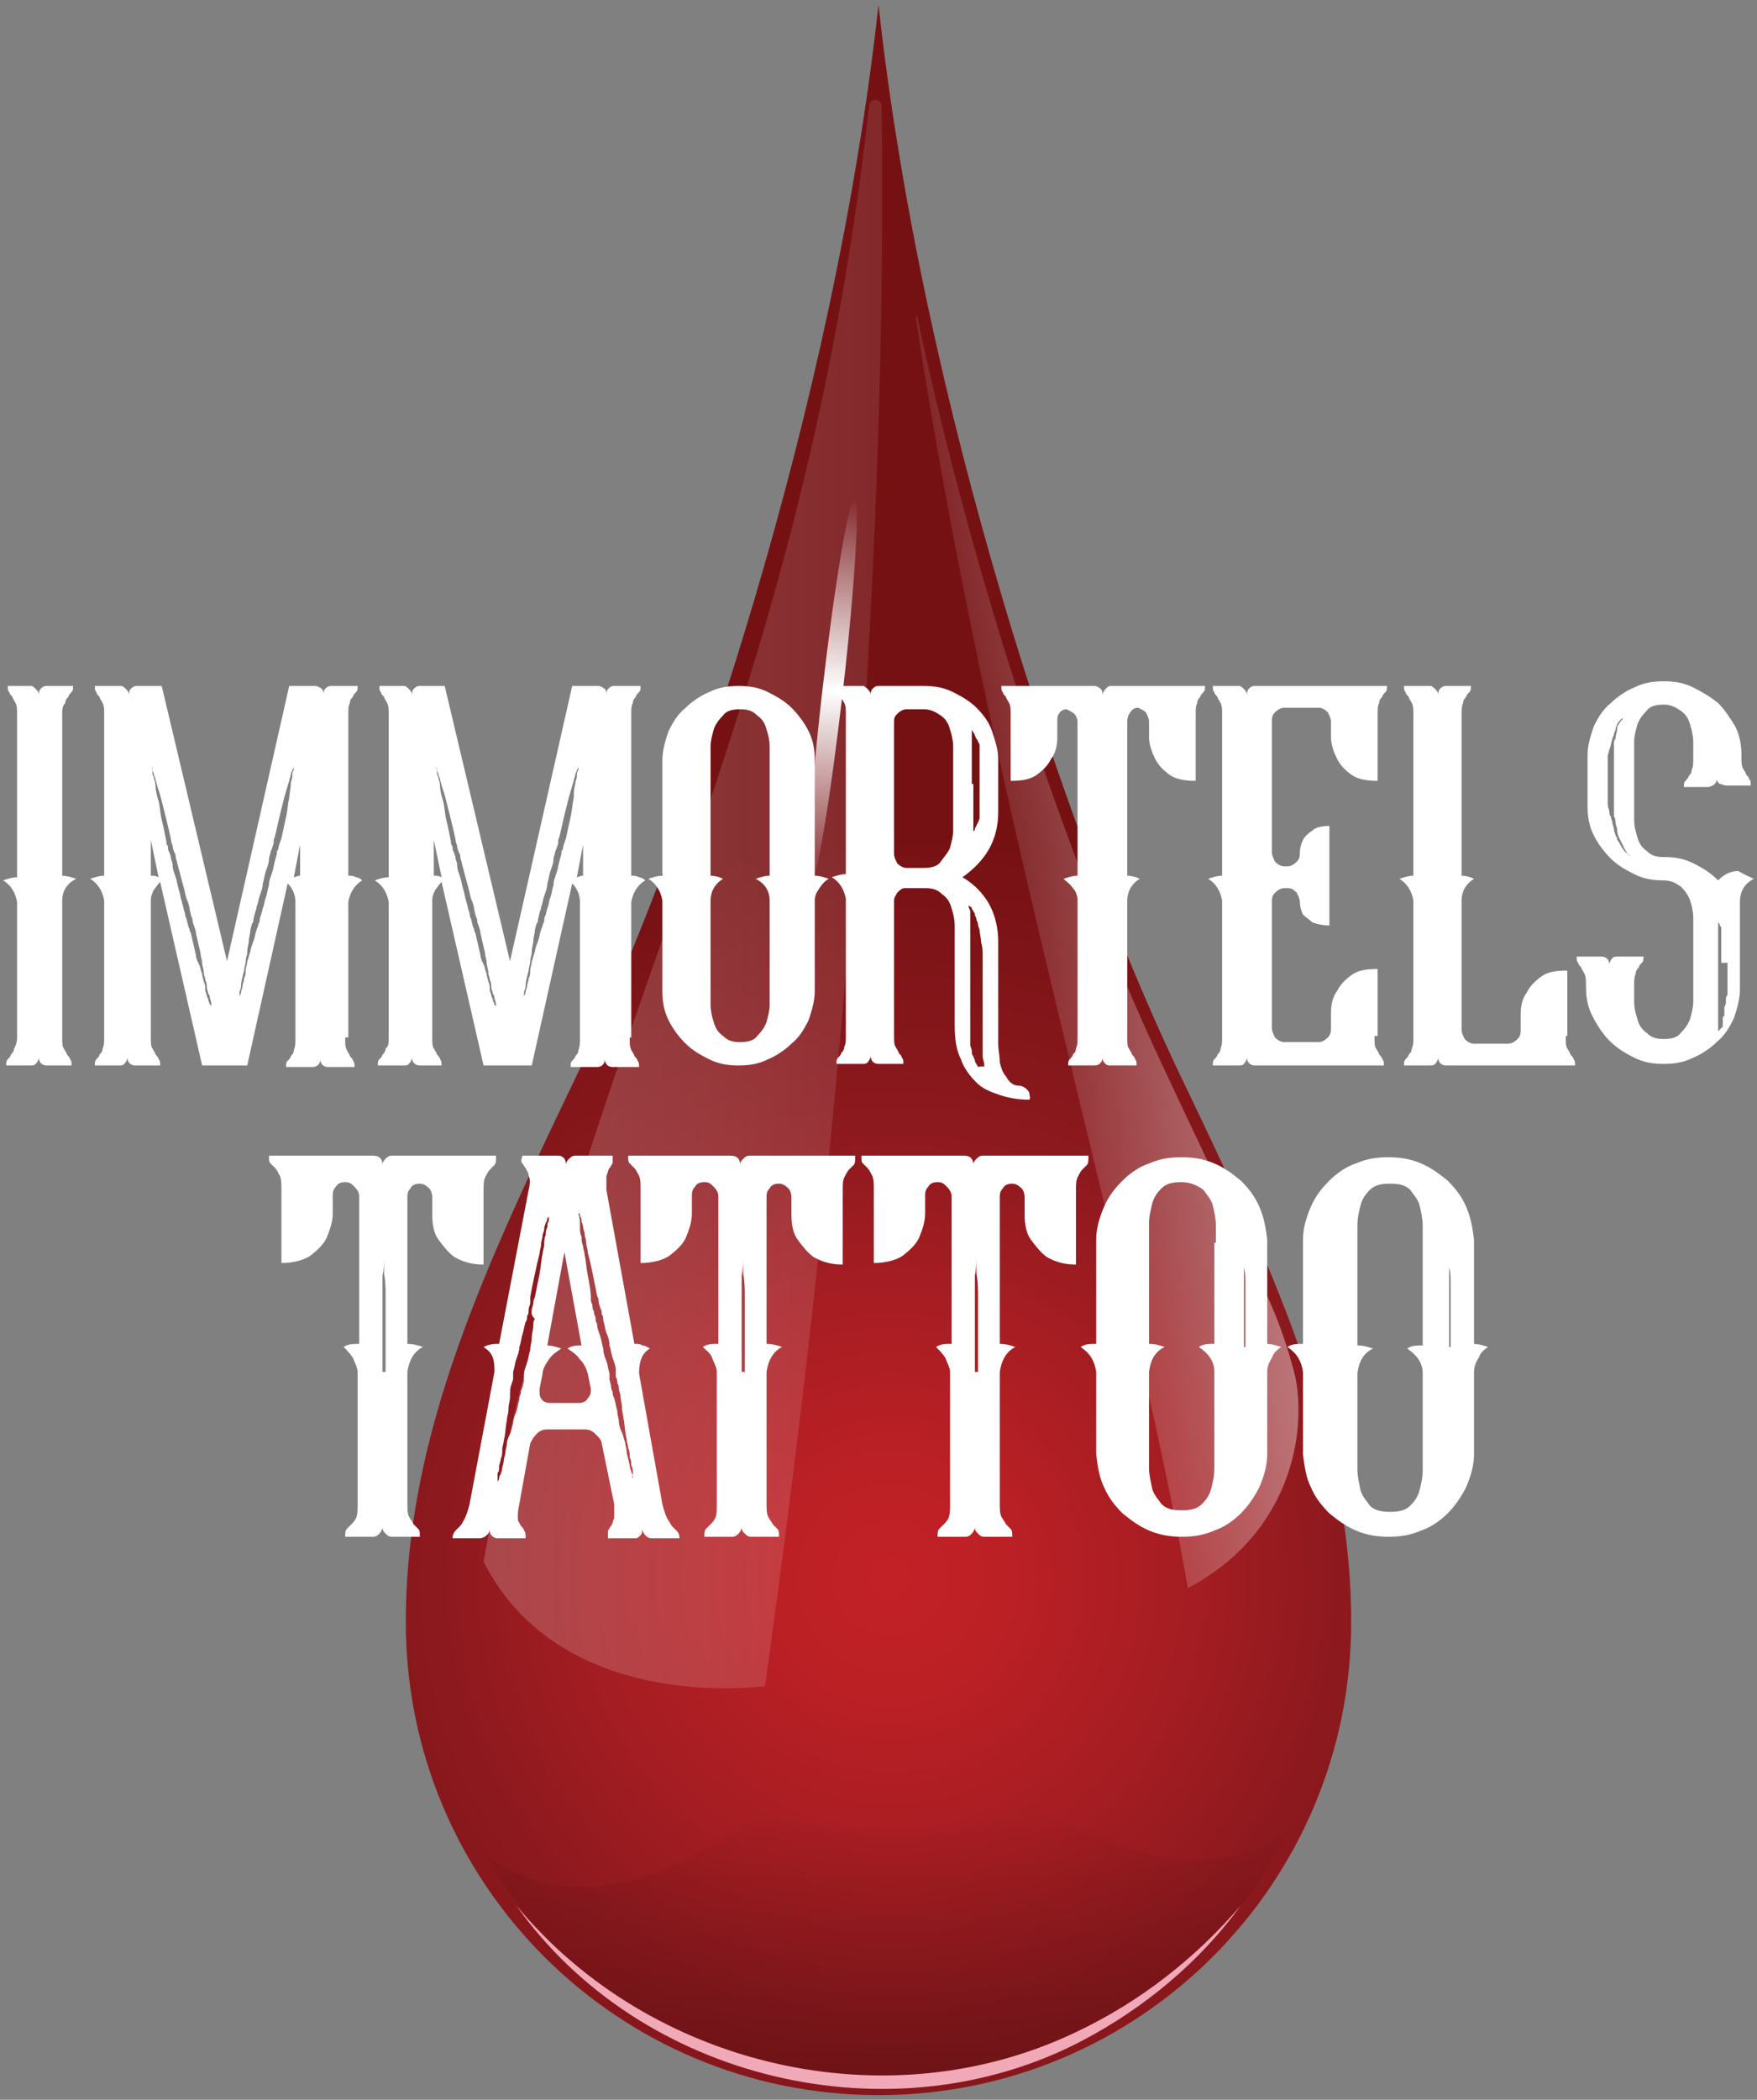
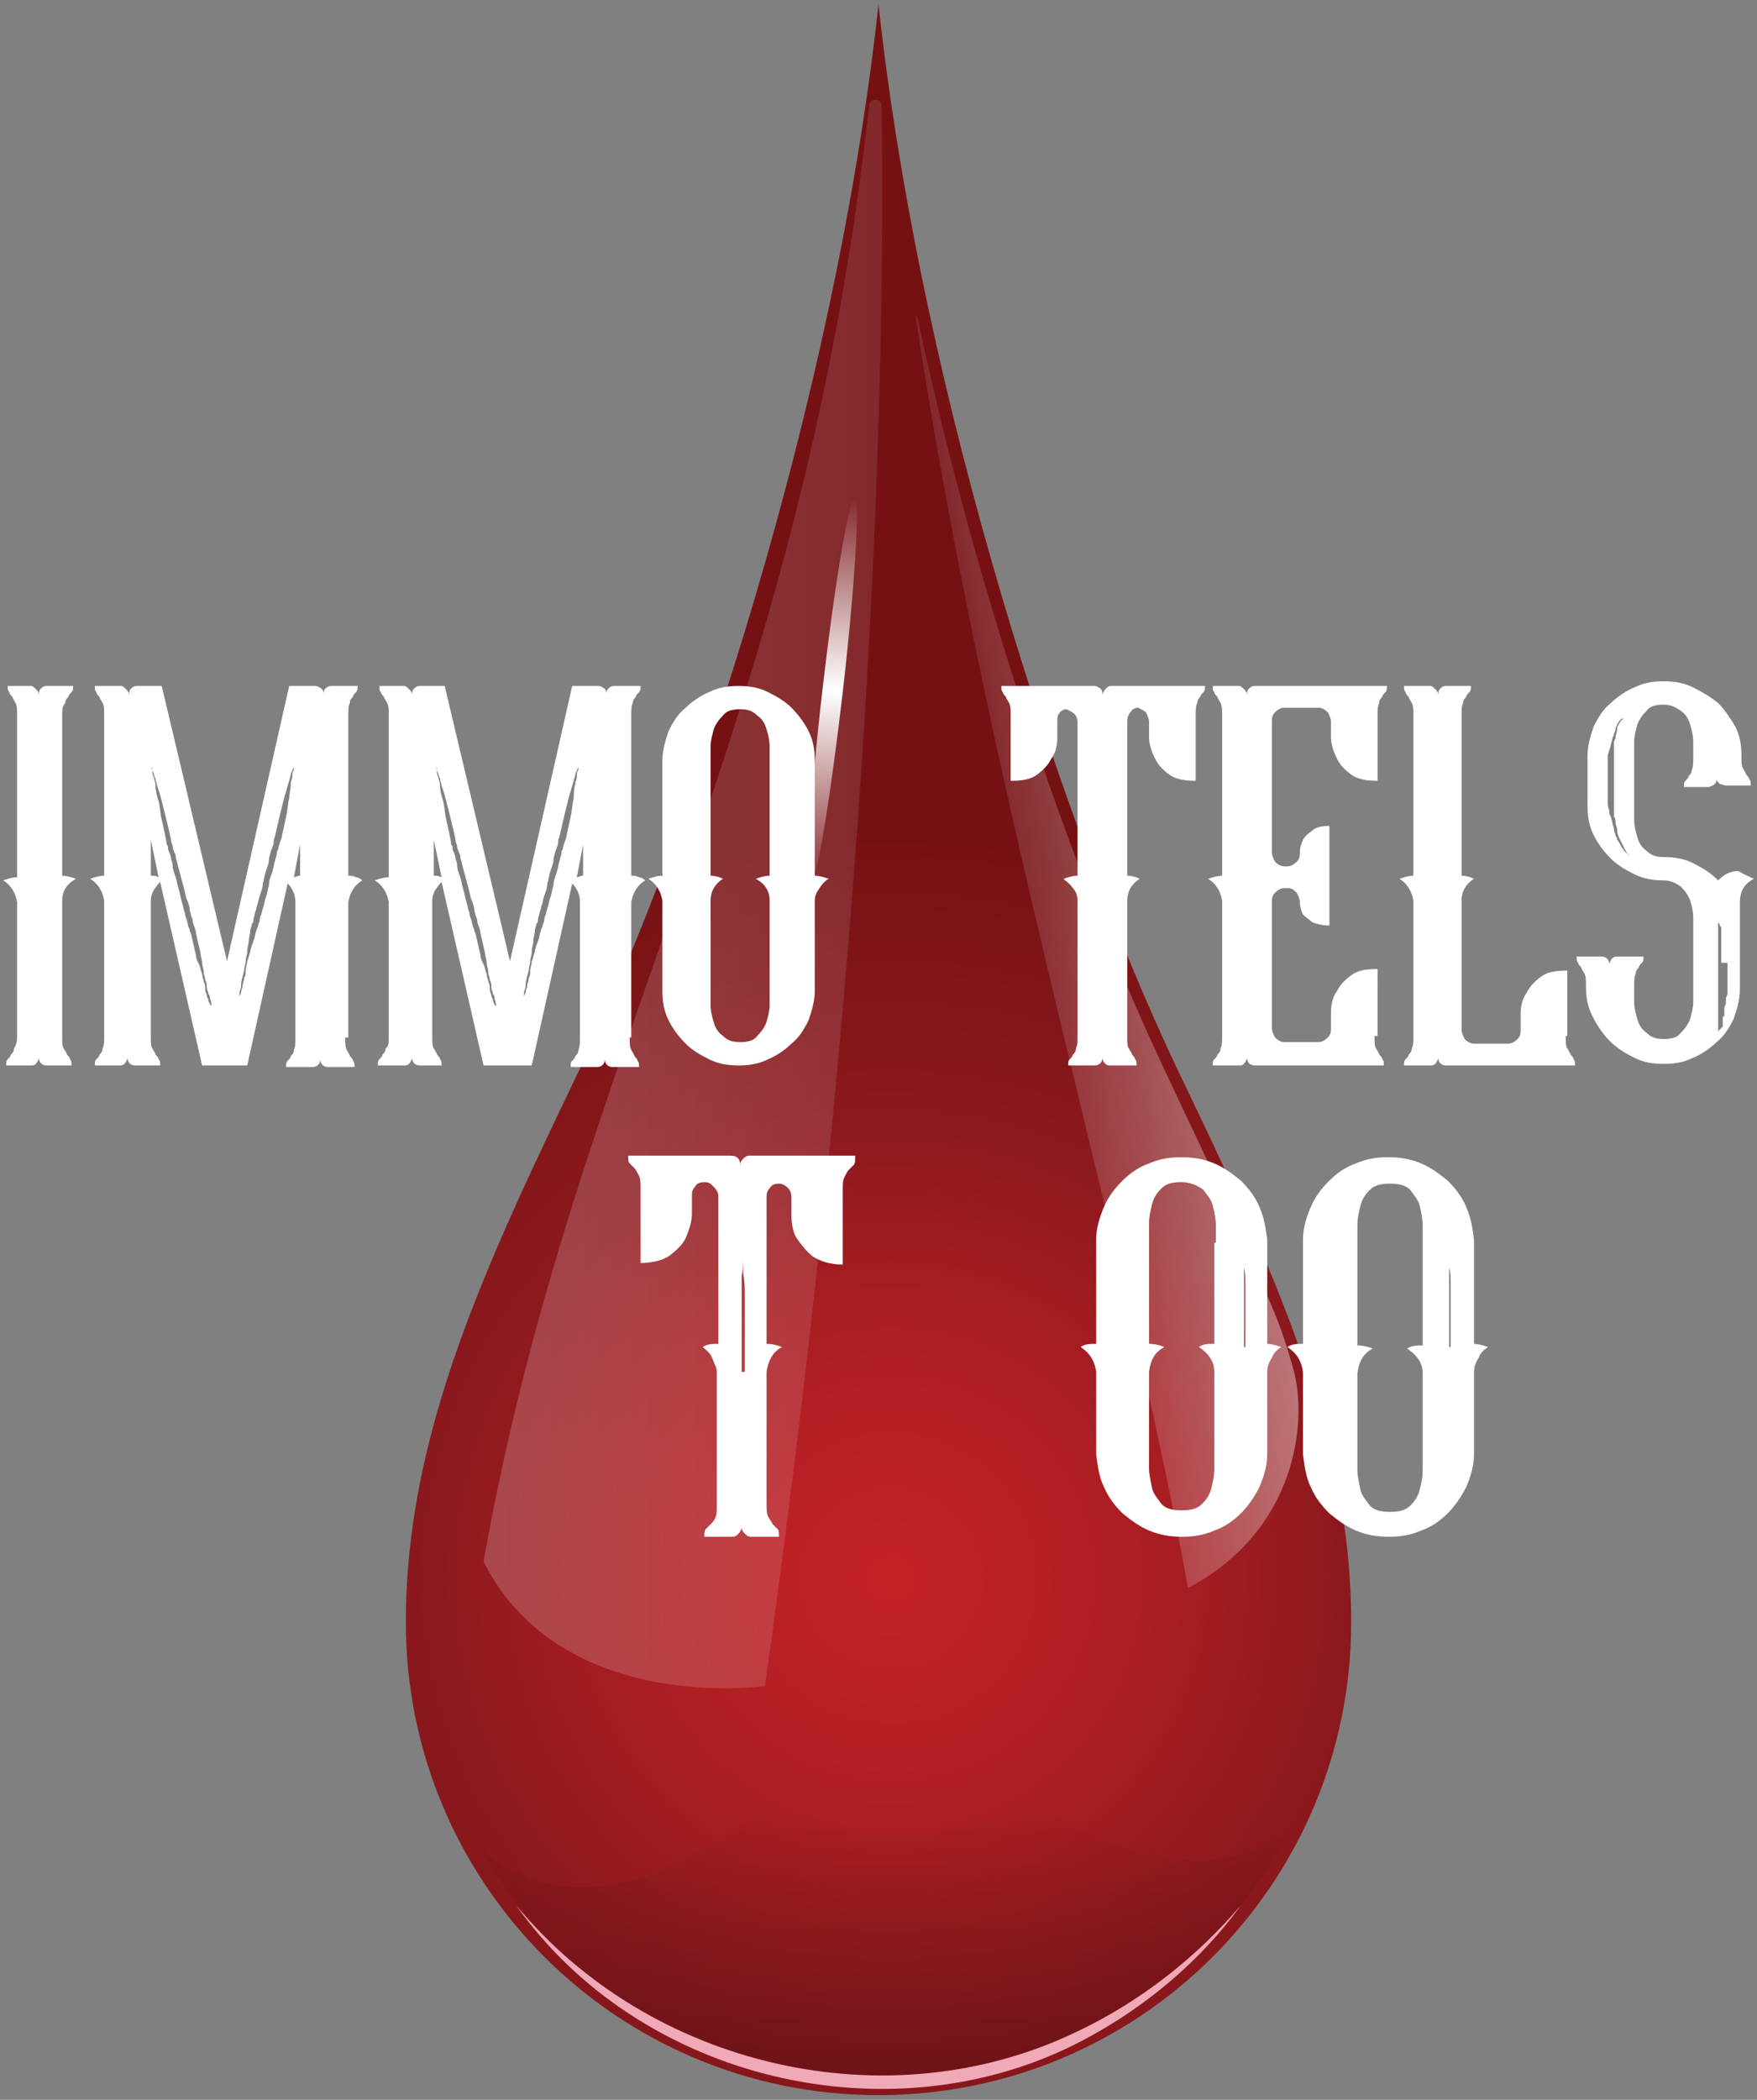
<svg xmlns="http://www.w3.org/2000/svg" version="1.1" id="Layer_1" x="0px" y="0px" viewBox="0 0 113 135" style="enable-background:new 0 0 113 135;" xml:space="preserve">
  <rect x="0" y="0" width="113" height="135" fill="#808080" stroke="none" />
  <style type="text/css">
	.st0{fill:url(#SVGID_1_);}
	.st1{fill:url(#SVGID_00000078042002295284209720000008611824965491819434_);}
	.st2{fill:url(#SVGID_00000018937795339389394810000010963759129544204730_);}
	.st3{fill:url(#SVGID_00000049217205949947246870000003072062621856550293_);}
	.st4{fill:url(#SVGID_00000012454622934897780860000010893554756076838042_);}
	.st5{fill:#F1A9B8;}
	.st6{fill:#FFFFFF;}
</style>
  <g>
    <g>
      <radialGradient id="SVGID_1_" cx="57.304" cy="101.472" r="47.694" gradientUnits="userSpaceOnUse">
        <stop offset="0" style="stop-color:#C32126" />
        <stop offset="0.156" style="stop-color:#BB2025" />
        <stop offset="0.399" style="stop-color:#A51D22" />
        <stop offset="0.612" style="stop-color:#8C191E" />
        <stop offset="1" style="stop-color:#761113" />
      </radialGradient>
      <path class="st0" d="M75.7,68.7C68.5,53.5,59.3,25.9,56.5,0.3c-2.8,25.6-12,53.3-19.2,68.4c-6,12.5-11.2,23.4-11.2,35.6    c0,16.8,13.6,30.4,30.4,30.4c16.8,0,30.4-13.6,30.4-30.4C86.9,92.1,81.7,81.2,75.7,68.7z" />
      <linearGradient id="SVGID_00000168085142057505014060000013949958345179592625_" gradientUnits="userSpaceOnUse" x1="56.893" y1="133.876" x2="56.893" y2="115.773">
        <stop offset="0" style="stop-color:#000000;stop-opacity:0.2" />
        <stop offset="1" style="stop-color:#000000;stop-opacity:0" />
      </linearGradient>
      <path style="fill:url(#SVGID_00000168085142057505014060000013949958345179592625_);" d="M73.6,119.1c-4.1-1-7.4-3.3-7.4-3.3    c-8,4.5-17,0.5-17,0.5c-9.4,7.3-15.3,5.2-18.2,2.7c0,0,0,0,0,0c5.1,8.9,14.7,14.8,25.6,14.8c11.5,0,21.5-6.6,26.4-16.3    C80.2,119.9,76.7,119.9,73.6,119.1z" />
      <linearGradient id="SVGID_00000060007901117001885360000007240669970965782975_" gradientUnits="userSpaceOnUse" x1="31.105" y1="57.495" x2="56.759" y2="57.495">
        <stop offset="0" style="stop-color:#FFFFFF;stop-opacity:0.2" />
        <stop offset="1" style="stop-color:#FFFFFF;stop-opacity:0.1" />
      </linearGradient>
      <path style="fill:url(#SVGID_00000060007901117001885360000007240669970965782975_);" d="M56.7,6.8c0.2,13.8-0.1,48.8-7.5,101.6    c0,0-13.1,1.9-18.1-8C37,67.1,51.4,47.3,55.9,6.8C55.9,6.3,56.7,6.3,56.7,6.8z" />
      <linearGradient id="SVGID_00000100361199060326948470000010690142524049769112_" gradientUnits="userSpaceOnUse" x1="65.981" y1="61.54" x2="78.145" y2="59.395">
        <stop offset="0" style="stop-color:#FFFFFF;stop-opacity:0.1" />
        <stop offset="0.853" style="stop-color:#FFFFFF;stop-opacity:0.356" />
        <stop offset="1" style="stop-color:#FFFFFF;stop-opacity:0.4" />
      </linearGradient>
      <path style="fill:url(#SVGID_00000100361199060326948470000010690142524049769112_);" d="M76.4,102.1c-4-22.5-12.8-50.5-17.5-81.7    c0-0.1,0.1-0.1,0.1,0c4,18.8,10.4,36.8,16,48.6c2,4.3,4,8.3,5.6,12.3c0,0,0,0,0,0c1,2.3,1.7,3.5,2.6,6.8    C84.1,91.4,83.4,98.4,76.4,102.1z" />
      <linearGradient id="SVGID_00000155840342117486128630000002560374090071196607_" gradientUnits="userSpaceOnUse" x1="52.596" y1="56.865" x2="54.526" y2="31.973">
        <stop offset="0" style="stop-color:#FFFFFF;stop-opacity:0" />
        <stop offset="0.5" style="stop-color:#FFFFFF" />
        <stop offset="1" style="stop-color:#FFFFFF;stop-opacity:0" />
      </linearGradient>
      <path style="fill:url(#SVGID_00000155840342117486128630000002560374090071196607_);" d="M54.2,44.5c-0.8,6.9-1.7,12.4-2.1,12.3    c-0.3,0,0-5.6,0.8-12.5S54.6,32,55,32C55.3,32,55,37.6,54.2,44.5z" />
      <path class="st5" d="M33.2,122.5c8.6,10.4,23.9,14,36.1,8.1c4-1.9,7.6-4.7,10.5-8.1c-2.6,3.6-6.2,6.6-10.2,8.7    C57.4,137.6,41.2,133.8,33.2,122.5L33.2,122.5z" />
    </g>
    <g>
      <g>
        <path class="st6" d="M4,66.6c0,0.4,0,0.7,0.1,0.8c0.1,0.2,0.2,0.3,0.2,0.4c0.1,0.1,0.2,0.2,0.2,0.3c0.1,0.1,0.1,0.2,0.1,0.4H3     c-0.3,0-0.5-0.2-0.5-0.5c0,0.1-0.1,0.3-0.2,0.4c-0.1,0.1-0.2,0.1-0.3,0.1H0.4c0-0.2,0-0.3,0.1-0.4c0.1-0.1,0.2-0.2,0.2-0.3     c0.1-0.1,0.2-0.2,0.2-0.4C1,67.3,1.1,67,1.1,66.7v-8.7c-0.1-0.6-0.4-1.1-0.9-1.4c0.3-0.1,0.6-0.2,0.9-0.2V46c0-0.4,0-0.6-0.1-0.8     c-0.1-0.2-0.2-0.3-0.2-0.4c-0.1-0.1-0.2-0.2-0.2-0.3c-0.1-0.1-0.1-0.2-0.1-0.4H2c0.1,0,0.2,0.1,0.3,0.2c0.1,0.1,0.2,0.2,0.2,0.4     c0-0.1,0-0.3,0.1-0.4c0.1-0.1,0.2-0.2,0.4-0.2h1.7c0,0.2,0,0.3-0.1,0.4c-0.1,0.1-0.2,0.2-0.2,0.3c-0.1,0.1-0.2,0.2-0.2,0.4     C4,45.4,4,45.6,4,46v10.3c0.3,0,0.6,0.1,0.9,0.2C4.3,56.8,4,57.3,4,57.9V66.6z M2.7,58c0-0.3,0-0.6,0-0.8c0-0.3,0-0.6,0-0.8     c0-0.3,0-0.6,0-0.8c0-0.3,0-0.6,0-0.8v-0.8V53c0-0.5,0-1,0-1.5c0-0.5,0-0.9,0-1.4c0-0.2,0-0.4,0-0.6c0-0.2,0-0.4,0-0.5     c0-0.2,0-0.3,0-0.5c0-0.1,0-0.3,0-0.4c0-0.1,0-0.2,0-0.3c0-0.1,0-0.2,0-0.2c0,0,0-0.1,0-0.2v-0.1v0.2c0,0.1,0,0.1,0,0.2     c0,0.1,0,0.2,0,0.3c0,0.1,0,0.3,0,0.4c0,0.1,0,0.3,0,0.5c0,0.2,0,0.4,0,0.5c0,0.2,0,0.4,0,0.6c0,0.4,0,0.9,0,1.4c0,0.5,0,1,0,1.5     c0,0.1,0,0.3,0,0.4c0,0.1,0,0.3,0,0.4v0.8v1.7V58v0.4v0.4c0,0.1,0,0.3,0,0.4s0,0.3,0,0.4c0,0.3,0,0.5,0,0.8s0,0.5,0,0.7     c0,0.3,0,0.5,0,0.7c0,0.2,0,0.4,0,0.7c0,0.1,0,0.2,0,0.3c0,0.1,0,0.2,0,0.3v0.6c0,0.2,0,0.3,0,0.5c0,0.1,0,0.3,0,0.4     c0,0.1,0,0.2,0,0.3c0,0.1,0,0.2,0,0.2v0.2v-0.1c0,0,0-0.1,0-0.2c0-0.1,0-0.1,0-0.2c0-0.1,0-0.2,0-0.3c0-0.1,0-0.3,0-0.4     c0-0.1,0-0.3,0-0.5c0-0.1,0-0.2,0-0.3c0-0.1,0-0.2,0-0.3c0-0.1,0-0.2,0-0.3s0-0.2,0-0.3c0-0.2,0-0.5,0-0.7s0-0.5,0-0.7     c0-0.2,0-0.5,0-0.7c0-0.3,0-0.5,0-0.8v-0.8v-0.4V58z" />
        <path class="st6" d="M22.2,66.7c0,0.4,0,0.6,0.1,0.8c0.1,0.2,0.2,0.3,0.2,0.4c0.1,0.1,0.2,0.2,0.2,0.3c0.1,0.1,0.1,0.2,0.1,0.4     h-1.7c-0.3,0-0.5-0.2-0.5-0.5c0,0.3-0.2,0.5-0.5,0.5h-1.7c0-0.2,0-0.3,0.1-0.4c0.1-0.1,0.2-0.2,0.2-0.3c0.1-0.1,0.2-0.2,0.2-0.4     c0.1-0.2,0.1-0.5,0.1-0.8v-8.7c0-0.5-0.2-0.9-0.5-1.2l-2.6,11.7H13h0l-2.7-11.8c-0.2,0.2-0.3,0.4-0.4,0.5     c-0.1,0.2-0.2,0.4-0.2,0.7v8.7c0,0.4,0,0.7,0.1,0.8c0.1,0.2,0.2,0.3,0.2,0.4c0.1,0.1,0.2,0.2,0.2,0.3c0.1,0.1,0.1,0.2,0.1,0.4     H8.7c-0.3,0-0.5-0.2-0.5-0.5c0,0.1-0.1,0.3-0.2,0.4c-0.1,0.1-0.2,0.1-0.3,0.1H6.1c0-0.2,0-0.3,0.1-0.4c0.1-0.1,0.2-0.2,0.2-0.3     c0.1-0.1,0.2-0.2,0.2-0.4c0.1-0.2,0.1-0.4,0.1-0.8v-8.7c-0.1-0.6-0.4-1.1-0.9-1.4c0.3-0.1,0.6-0.2,0.9-0.2V46     c0-0.4,0-0.6-0.1-0.8c-0.1-0.2-0.2-0.3-0.2-0.4c-0.1-0.1-0.2-0.2-0.2-0.3c-0.1-0.1-0.1-0.2-0.1-0.4h1.7c0.1,0,0.2,0.1,0.3,0.2     c0.1,0.1,0.2,0.2,0.2,0.4c0-0.1,0-0.3,0.1-0.4c0.1-0.1,0.2-0.2,0.4-0.2h1.6l4.2,17.7l4-17.7h1.7c0.1,0,0.3,0.1,0.4,0.2     c0.1,0.1,0.1,0.2,0.1,0.4c0-0.1,0-0.3,0.1-0.4c0.1-0.1,0.2-0.2,0.4-0.2h1.7c0,0.2,0,0.3-0.1,0.4c-0.1,0.1-0.2,0.2-0.2,0.3     c-0.1,0.1-0.2,0.2-0.2,0.4c-0.1,0.2-0.1,0.4-0.1,0.8v10.3c0.2,0,0.3,0,0.5,0.1c0.1,0,0.3,0.1,0.4,0.2c-0.5,0.3-0.8,0.8-0.9,1.4     V66.7z M8.4,58c0-0.3,0-0.6,0-0.8c0-0.3,0-0.6,0-0.8c0-0.3,0-0.6,0-0.8c0-0.3,0-0.6,0-0.8v-0.8V53c0-0.5,0-1,0-1.5     c0-0.5,0-0.9,0-1.4c0-0.2,0-0.4,0-0.6c0-0.2,0-0.4,0-0.5c0-0.2,0-0.3,0-0.5c0-0.1,0-0.3,0-0.4c0-0.1,0-0.2,0-0.3     c0-0.1,0-0.2,0-0.2c0,0,0-0.1,0-0.2v-0.1v0.2c0,0.1,0,0.1,0,0.2c0,0.1,0,0.2,0,0.3c0,0.1,0,0.3,0,0.4c0,0.1,0,0.3,0,0.5     c0,0.2,0,0.4,0,0.5c0,0.2,0,0.4,0,0.6c0,0.4,0,0.9,0,1.4c0,0.5,0,1,0,1.5c0,0.1,0,0.3,0,0.4c0,0.1,0,0.3,0,0.4v0.8v1.7V58v0.4     v0.4c0,0.1,0,0.3,0,0.4s0,0.3,0,0.4c0,0.3,0,0.5,0,0.8s0,0.5,0,0.7c0,0.3,0,0.5,0,0.7c0,0.2,0,0.4,0,0.7c0,0.1,0,0.2,0,0.3     c0,0.1,0,0.2,0,0.3v0.6c0,0.2,0,0.3,0,0.5c0,0.1,0,0.3,0,0.4c0,0.1,0,0.2,0,0.3c0,0.1,0,0.2,0,0.2v0.2v-0.1c0,0,0-0.1,0-0.2     c0-0.1,0-0.1,0-0.2c0-0.1,0-0.2,0-0.3c0-0.1,0-0.3,0-0.4c0-0.1,0-0.3,0-0.5c0-0.1,0-0.2,0-0.3c0-0.1,0-0.2,0-0.3     c0-0.1,0-0.2,0-0.3s0-0.2,0-0.3c0-0.2,0-0.5,0-0.7s0-0.5,0-0.7c0-0.2,0-0.5,0-0.7c0-0.3,0-0.5,0-0.8v-0.8v-0.4V58z M9.7,56.3     c0.2,0,0.3,0,0.5,0.1L9.7,54L9.7,56.3z M13.6,64.7C13.6,64.8,13.6,64.8,13.6,64.7c0,0.1,0,0.1,0,0.2v0L13.6,64.7     c0-0.1,0-0.3-0.1-0.5c0-0.1,0-0.2-0.1-0.3c0-0.1-0.1-0.3-0.1-0.4c0-0.2,0-0.3-0.1-0.5c0-0.2-0.1-0.3-0.1-0.5     c0-0.2-0.1-0.4-0.1-0.6c0-0.2-0.1-0.4-0.1-0.6c-0.1-0.4-0.2-0.9-0.3-1.3c0-0.2-0.1-0.4-0.2-0.7c0-0.1,0-0.2-0.1-0.4l-0.1-0.4     c0-0.2-0.1-0.5-0.2-0.7c-0.1-0.3-0.1-0.5-0.2-0.8l-0.4-1.5c0-0.1-0.1-0.3-0.1-0.4c0-0.1,0-0.2-0.1-0.3c0-0.1-0.1-0.2-0.1-0.4     c0-0.1-0.1-0.2-0.1-0.4c-0.1-0.5-0.2-0.9-0.3-1.3c-0.1-0.4-0.2-0.8-0.3-1.2c-0.1-0.4-0.2-0.7-0.3-1c0-0.1-0.1-0.3-0.1-0.4     c0-0.1-0.1-0.2-0.1-0.3c0-0.1-0.1-0.2-0.1-0.3c0-0.1,0-0.2-0.1-0.2c0,0,0-0.1,0-0.1c0,0,0,0,0-0.1V49c0,0,0,0,0,0c0,0,0,0,0,0.1     c0,0.1,0.1,0.3,0.1,0.5c0,0.1,0,0.2,0.1,0.4c0,0.1,0.1,0.3,0.1,0.5c0,0.3,0.1,0.7,0.2,1c0.1,0.4,0.1,0.8,0.2,1.2     c0.1,0.4,0.2,0.9,0.3,1.4c0,0.1,0,0.2,0.1,0.3c0,0.1,0,0.3,0.1,0.4c0,0.1,0.1,0.2,0.1,0.4c0,0.1,0.1,0.2,0.1,0.4     c0,0.3,0.1,0.5,0.2,0.8c0.1,0.3,0.1,0.5,0.2,0.8c0.1,0.3,0.1,0.5,0.2,0.8c0.1,0.3,0.1,0.5,0.2,0.7c0,0.1,0,0.2,0.1,0.4l0.1,0.4     c0,0.1,0.1,0.2,0.1,0.3c0,0.1,0.1,0.2,0.1,0.3c0.1,0.4,0.2,0.9,0.3,1.3c0,0.2,0.1,0.4,0.2,0.6c0.1,0.2,0.1,0.4,0.2,0.6     c0,0.2,0.1,0.4,0.1,0.5c0.1,0.2,0.1,0.3,0.1,0.5c0,0.2,0.1,0.3,0.1,0.4c0,0.1,0.1,0.2,0.1,0.3c0,0.1,0.1,0.2,0.1,0.3     C13.6,64.6,13.6,64.7,13.6,64.7z M18.7,50.4c0-0.2,0.1-0.3,0.1-0.5c0-0.1,0-0.3,0.1-0.4c0-0.1,0-0.2,0-0.3c0-0.1,0-0.2,0-0.2     c0,0,0-0.1,0-0.1c0,0,0,0,0,0v-0.1c0,0,0,0,0,0.1c0,0,0,0,0,0c0,0,0,0,0,0.1c0,0,0,0.1,0,0.2c0,0.1,0,0.2-0.1,0.3     c0,0.1-0.1,0.2-0.1,0.3c0,0.1-0.1,0.3-0.1,0.4c-0.1,0.3-0.2,0.7-0.3,1c-0.1,0.4-0.2,0.8-0.3,1.2c-0.1,0.4-0.2,0.9-0.3,1.3     c0,0.1-0.1,0.2-0.1,0.4c0,0.1,0,0.2-0.1,0.4c0,0.1-0.1,0.2-0.1,0.3c0,0.1-0.1,0.3-0.1,0.4c0,0.3-0.1,0.5-0.2,0.8     c-0.1,0.3-0.1,0.5-0.2,0.8c0,0.3-0.1,0.5-0.2,0.8c-0.1,0.3-0.1,0.5-0.2,0.7c0,0.2-0.1,0.3-0.1,0.4l-0.1,0.4c0,0.1,0,0.2-0.1,0.3     c0,0.1-0.1,0.3-0.1,0.4c0,0.2-0.1,0.5-0.1,0.7c0,0.2-0.1,0.4-0.1,0.7c0,0.2-0.1,0.4-0.1,0.6c0,0.2-0.1,0.4-0.1,0.6     c-0.1,0.4-0.2,0.7-0.2,1c0,0.2-0.1,0.3-0.1,0.4c0,0.1,0,0.2,0,0.3c0,0.1-0.1,0.2-0.1,0.3c0,0.1,0,0.2,0,0.2c0,0,0,0.1,0,0.2v0     c0,0,0,0,0,0c0-0.1,0-0.1,0-0.2c0-0.1,0-0.1,0-0.2c0-0.1,0-0.2,0.1-0.3c0-0.1,0.1-0.2,0.1-0.3c0-0.1,0.1-0.3,0.1-0.4     c0-0.2,0.1-0.3,0.1-0.5c0.1-0.2,0.1-0.3,0.1-0.5c0-0.2,0.1-0.4,0.1-0.6c0.1-0.2,0.1-0.4,0.2-0.6c0-0.2,0.1-0.4,0.2-0.7     c0.1-0.2,0.1-0.5,0.2-0.7c0-0.1,0.1-0.2,0.1-0.3c0-0.1,0.1-0.2,0.1-0.3c0-0.1,0-0.2,0.1-0.4l0.1-0.4c0.1-0.2,0.1-0.5,0.2-0.7     c0.1-0.3,0.1-0.5,0.2-0.8c0-0.3,0.1-0.5,0.2-0.8c0.1-0.3,0.1-0.5,0.2-0.8c0-0.1,0.1-0.3,0.1-0.4c0-0.1,0-0.2,0.1-0.3     c0-0.2,0.1-0.4,0.2-0.7c0.1-0.5,0.2-0.9,0.3-1.4c0.1-0.4,0.1-0.8,0.2-1.2C18.6,51.1,18.7,50.7,18.7,50.4z M19.3,54.3l-0.4,2.1     c0.1,0,0.2-0.1,0.4-0.1V54.3z M20.9,56.3v-1.7v-0.8V53c0-0.5,0-1,0-1.5c0-0.5,0-0.9,0-1.4c0-0.2,0-0.4,0-0.6c0-0.2,0-0.4,0-0.5     c0-0.2,0-0.3,0-0.5c0-0.1,0-0.3,0-0.4c0-0.1,0-0.2,0-0.3c0-0.1,0-0.2,0-0.2c0,0,0-0.1,0-0.2v-0.1l0,0.2c0,0.1,0,0.1,0,0.2     c0,0.1,0,0.2,0,0.3c0,0.1,0,0.3,0,0.4c0,0.1,0,0.3,0,0.5c0,0.2,0,0.4,0,0.5c0,0.2,0,0.4,0,0.6c0,0.4,0,0.9,0,1.4c0,0.5,0,1,0,1.5     c0,0.1,0,0.3,0,0.4c0,0.1,0,0.3,0,0.4v0.8v1.7V58v0.4v0.4c0,0.1,0,0.3,0,0.4c0,0.1,0,0.3,0,0.4c0,0.3,0,0.5,0,0.8s0,0.5,0,0.7     c0,0.3,0,0.5,0,0.7c0,0.2,0,0.4,0,0.7c0,0.1,0,0.2,0,0.3s0,0.2,0,0.3v0.6c0,0.2,0,0.3,0,0.5c0,0.1,0,0.3,0,0.4c0,0.1,0,0.2,0,0.3     c0,0.1,0,0.2,0,0.2l0,0.2v-0.1c0,0,0-0.1,0-0.2c0-0.1,0-0.1,0-0.2c0-0.1,0-0.2,0-0.3c0-0.1,0-0.3,0-0.4c0-0.1,0-0.3,0-0.5     c0-0.1,0-0.2,0-0.3c0-0.1,0-0.2,0-0.3l0-0.6c0-0.2,0-0.5,0-0.7s0-0.5,0-0.7c0-0.2,0-0.5,0-0.7s0-0.5,0-0.8v-0.8v-0.4V58V56.3z" />
        <path class="st6" d="M40.5,66.7c0,0.4,0,0.6,0.1,0.8c0.1,0.2,0.2,0.3,0.2,0.4c0.1,0.1,0.2,0.2,0.2,0.3c0.1,0.1,0.1,0.2,0.1,0.4     h-1.7c-0.3,0-0.5-0.2-0.5-0.5c0,0.3-0.2,0.5-0.5,0.5h-1.7c0-0.2,0-0.3,0.1-0.4c0.1-0.1,0.2-0.2,0.2-0.3c0.1-0.1,0.2-0.2,0.2-0.4     c0.1-0.2,0.1-0.5,0.1-0.8v-8.7c0-0.5-0.2-0.9-0.5-1.2l-2.6,11.7h-3.1h0l-2.7-11.8c-0.2,0.2-0.3,0.4-0.4,0.5     c-0.1,0.2-0.2,0.4-0.2,0.7v8.7c0,0.4,0,0.7,0.1,0.8c0.1,0.2,0.2,0.3,0.2,0.4c0.1,0.1,0.2,0.2,0.2,0.3c0.1,0.1,0.1,0.2,0.1,0.4H27     c-0.3,0-0.5-0.2-0.5-0.5c0,0.1-0.1,0.3-0.2,0.4c-0.1,0.1-0.2,0.1-0.3,0.1h-1.7c0-0.2,0-0.3,0.1-0.4c0.1-0.1,0.2-0.2,0.2-0.3     c0.1-0.1,0.2-0.2,0.2-0.4C25,67.3,25,67,25,66.7v-8.7c-0.1-0.6-0.4-1.1-0.9-1.4c0.3-0.1,0.6-0.2,0.9-0.2V46c0-0.4,0-0.6-0.1-0.8     c-0.1-0.2-0.2-0.3-0.2-0.4c-0.1-0.1-0.2-0.2-0.2-0.3c-0.1-0.1-0.1-0.2-0.1-0.4H26c0.1,0,0.2,0.1,0.3,0.2c0.1,0.1,0.2,0.2,0.2,0.4     c0-0.1,0-0.3,0.1-0.4c0.1-0.1,0.2-0.2,0.4-0.2h1.6l4.2,17.7l4-17.7h1.7c0.1,0,0.3,0.1,0.4,0.2c0.1,0.1,0.1,0.2,0.1,0.4     c0-0.1,0-0.3,0.1-0.4c0.1-0.1,0.2-0.2,0.4-0.2h1.7c0,0.2,0,0.3-0.1,0.4c-0.1,0.1-0.2,0.2-0.2,0.3c-0.1,0.1-0.2,0.2-0.2,0.4     c-0.1,0.2-0.1,0.4-0.1,0.8v10.3c0.2,0,0.3,0,0.5,0.1c0.1,0,0.3,0.1,0.4,0.2c-0.5,0.3-0.8,0.8-0.9,1.4V66.7z M26.7,58     c0-0.3,0-0.6,0-0.8c0-0.3,0-0.6,0-0.8c0-0.3,0-0.6,0-0.8c0-0.3,0-0.6,0-0.8v-0.8V53c0-0.5,0-1,0-1.5c0-0.5,0-0.9,0-1.4     c0-0.2,0-0.4,0-0.6c0-0.2,0-0.4,0-0.5c0-0.2,0-0.3,0-0.5c0-0.1,0-0.3,0-0.4c0-0.1,0-0.2,0-0.3c0-0.1,0-0.2,0-0.2c0,0,0-0.1,0-0.2     v-0.1v0.2c0,0.1,0,0.1,0,0.2c0,0.1,0,0.2,0,0.3c0,0.1,0,0.3,0,0.4c0,0.1,0,0.3,0,0.5c0,0.2,0,0.4,0,0.5c0,0.2,0,0.4,0,0.6     c0,0.4,0,0.9,0,1.4c0,0.5,0,1,0,1.5c0,0.1,0,0.3,0,0.4c0,0.1,0,0.3,0,0.4v0.8v1.7V58v0.4v0.4c0,0.1,0,0.3,0,0.4s0,0.3,0,0.4     c0,0.3,0,0.5,0,0.8s0,0.5,0,0.7c0,0.3,0,0.5,0,0.7c0,0.2,0,0.4,0,0.7c0,0.1,0,0.2,0,0.3c0,0.1,0,0.2,0,0.3v0.6c0,0.2,0,0.3,0,0.5     c0,0.1,0,0.3,0,0.4c0,0.1,0,0.2,0,0.3c0,0.1,0,0.2,0,0.2v0.2v-0.1c0,0,0-0.1,0-0.2c0-0.1,0-0.1,0-0.2c0-0.1,0-0.2,0-0.3     c0-0.1,0-0.3,0-0.4c0-0.1,0-0.3,0-0.5c0-0.1,0-0.2,0-0.3c0-0.1,0-0.2,0-0.3c0-0.1,0-0.2,0-0.3s0-0.2,0-0.3c0-0.2,0-0.5,0-0.7     s0-0.5,0-0.7c0-0.2,0-0.5,0-0.7c0-0.3,0-0.5,0-0.8v-0.8v-0.4V58z M27.9,56.3c0.2,0,0.3,0,0.5,0.1L27.9,54L27.9,56.3z M31.9,64.7     C31.9,64.8,31.9,64.8,31.9,64.7c0,0.1,0,0.1,0,0.2v0L31.9,64.7c0-0.1,0-0.3-0.1-0.5c0-0.1,0-0.2-0.1-0.3c0-0.1-0.1-0.3-0.1-0.4     c0-0.2,0-0.3-0.1-0.5c0-0.2-0.1-0.3-0.1-0.5c0-0.2-0.1-0.4-0.1-0.6c0-0.2-0.1-0.4-0.1-0.6c-0.1-0.4-0.2-0.9-0.3-1.3     c0-0.2-0.1-0.4-0.2-0.7c0-0.1,0-0.2-0.1-0.4l-0.1-0.4c0-0.2-0.1-0.5-0.2-0.7c-0.1-0.3-0.1-0.5-0.2-0.8l-0.4-1.5     c0-0.1-0.1-0.3-0.1-0.4c0-0.1,0-0.2-0.1-0.3c0-0.1-0.1-0.2-0.1-0.4c0-0.1-0.1-0.2-0.1-0.4c-0.1-0.5-0.2-0.9-0.3-1.3     c-0.1-0.4-0.2-0.8-0.3-1.2c-0.1-0.4-0.2-0.7-0.3-1c0-0.1-0.1-0.3-0.1-0.4c0-0.1-0.1-0.2-0.1-0.3c0-0.1-0.1-0.2-0.1-0.3     c0-0.1,0-0.2-0.1-0.2c0,0,0-0.1,0-0.1c0,0,0,0,0-0.1V49c0,0,0,0,0,0c0,0,0,0,0,0.1c0,0.1,0.1,0.3,0.1,0.5c0,0.1,0,0.2,0.1,0.4     c0,0.1,0.1,0.3,0.1,0.5c0,0.3,0.1,0.7,0.2,1c0.1,0.4,0.1,0.8,0.2,1.2c0.1,0.4,0.2,0.9,0.3,1.4c0,0.1,0,0.2,0.1,0.3     c0,0.1,0,0.3,0.1,0.4c0,0.1,0.1,0.2,0.1,0.4c0,0.1,0.1,0.2,0.1,0.4c0,0.3,0.1,0.5,0.2,0.8c0.1,0.3,0.1,0.5,0.2,0.8     c0.1,0.3,0.1,0.5,0.2,0.8c0.1,0.3,0.1,0.5,0.2,0.7c0,0.1,0,0.2,0.1,0.4l0.1,0.4c0,0.1,0.1,0.2,0.1,0.3c0,0.1,0.1,0.2,0.1,0.3     c0.1,0.4,0.2,0.9,0.3,1.3c0,0.2,0.1,0.4,0.2,0.6c0.1,0.2,0.1,0.4,0.2,0.6c0,0.2,0.1,0.4,0.1,0.5c0.1,0.2,0.1,0.3,0.1,0.5     c0,0.2,0.1,0.3,0.1,0.4c0,0.1,0.1,0.2,0.1,0.3c0,0.1,0.1,0.2,0.1,0.3C31.8,64.6,31.9,64.7,31.9,64.7z M37,50.4     c0-0.2,0.1-0.3,0.1-0.5c0-0.1,0-0.3,0.1-0.4c0-0.1,0-0.2,0-0.3c0-0.1,0-0.2,0-0.2c0,0,0-0.1,0-0.1c0,0,0,0,0,0v-0.1     c0,0,0,0,0,0.1c0,0,0,0,0,0c0,0,0,0,0,0.1c0,0,0,0.1,0,0.2c0,0.1,0,0.2-0.1,0.3c0,0.1-0.1,0.2-0.1,0.3c0,0.1-0.1,0.3-0.1,0.4     c-0.1,0.3-0.2,0.7-0.3,1c-0.1,0.4-0.2,0.8-0.3,1.2c-0.1,0.4-0.2,0.9-0.3,1.3c0,0.1-0.1,0.2-0.1,0.4c0,0.1,0,0.2-0.1,0.4     c0,0.1-0.1,0.2-0.1,0.3c0,0.1-0.1,0.3-0.1,0.4c0,0.3-0.1,0.5-0.2,0.8c-0.1,0.3-0.1,0.5-0.2,0.8c0,0.3-0.1,0.5-0.2,0.8     c-0.1,0.3-0.1,0.5-0.2,0.7c0,0.2-0.1,0.3-0.1,0.4l-0.1,0.4c0,0.1,0,0.2-0.1,0.3c0,0.1-0.1,0.3-0.1,0.4c0,0.2-0.1,0.5-0.1,0.7     c0,0.2-0.1,0.4-0.1,0.7c0,0.2-0.1,0.4-0.1,0.6c0,0.2-0.1,0.4-0.1,0.6c-0.1,0.4-0.2,0.7-0.2,1c0,0.2-0.1,0.3-0.1,0.4     c0,0.1,0,0.2,0,0.3c0,0.1-0.1,0.2-0.1,0.3c0,0.1,0,0.2,0,0.2c0,0,0,0.1,0,0.2v0c0,0,0,0,0,0c0-0.1,0-0.1,0-0.2c0-0.1,0-0.1,0-0.2     c0-0.1,0-0.2,0.1-0.3c0-0.1,0.1-0.2,0.1-0.3c0-0.1,0.1-0.3,0.1-0.4c0-0.2,0.1-0.3,0.1-0.5c0.1-0.2,0.1-0.3,0.1-0.5     c0-0.2,0.1-0.4,0.1-0.6c0.1-0.2,0.1-0.4,0.2-0.6c0-0.2,0.1-0.4,0.2-0.7c0.1-0.2,0.1-0.5,0.2-0.7c0-0.1,0.1-0.2,0.1-0.3     c0-0.1,0.1-0.2,0.1-0.3c0-0.1,0-0.2,0.1-0.4l0.1-0.4c0.1-0.2,0.1-0.5,0.2-0.7c0.1-0.3,0.1-0.5,0.2-0.8c0-0.3,0.1-0.5,0.2-0.8     c0.1-0.3,0.1-0.5,0.2-0.8c0-0.1,0.1-0.3,0.1-0.4c0-0.1,0-0.2,0.1-0.3c0-0.2,0.1-0.4,0.2-0.7c0.1-0.5,0.2-0.9,0.3-1.4     c0.1-0.4,0.1-0.8,0.2-1.2C36.9,51.1,36.9,50.7,37,50.4z M37.5,54.3l-0.4,2.1c0.1,0,0.2-0.1,0.4-0.1V54.3z M39.2,56.3v-1.7v-0.8     V53c0-0.5,0-1,0-1.5c0-0.5,0-0.9,0-1.4c0-0.2,0-0.4,0-0.6c0-0.2,0-0.4,0-0.5c0-0.2,0-0.3,0-0.5c0-0.1,0-0.3,0-0.4     c0-0.1,0-0.2,0-0.3c0-0.1,0-0.2,0-0.2c0,0,0-0.1,0-0.2v-0.1l0,0.2c0,0.1,0,0.1,0,0.2c0,0.1,0,0.2,0,0.3c0,0.1,0,0.3,0,0.4     c0,0.1,0,0.3,0,0.5c0,0.2,0,0.4,0,0.5c0,0.2,0,0.4,0,0.6c0,0.4,0,0.9,0,1.4c0,0.5,0,1,0,1.5c0,0.1,0,0.3,0,0.4c0,0.1,0,0.3,0,0.4     v0.8v1.7V58v0.4v0.4c0,0.1,0,0.3,0,0.4c0,0.1,0,0.3,0,0.4c0,0.3,0,0.5,0,0.8s0,0.5,0,0.7c0,0.3,0,0.5,0,0.7c0,0.2,0,0.4,0,0.7     c0,0.1,0,0.2,0,0.3s0,0.2,0,0.3v0.6c0,0.2,0,0.3,0,0.5c0,0.1,0,0.3,0,0.4c0,0.1,0,0.2,0,0.3c0,0.1,0,0.2,0,0.2l0,0.2v-0.1     c0,0,0-0.1,0-0.2c0-0.1,0-0.1,0-0.2c0-0.1,0-0.2,0-0.3c0-0.1,0-0.3,0-0.4c0-0.1,0-0.3,0-0.5c0-0.1,0-0.2,0-0.3c0-0.1,0-0.2,0-0.3     l0-0.6c0-0.2,0-0.5,0-0.7s0-0.5,0-0.7c0-0.2,0-0.5,0-0.7s0-0.5,0-0.8v-0.8v-0.4V58V56.3z" />
        <path class="st6" d="M52.4,56.3c0.3,0,0.6,0.1,0.9,0.2c-0.2,0.1-0.4,0.3-0.6,0.6c-0.2,0.3-0.3,0.5-0.3,0.8v5.8     c0,0.7-0.2,1.3-0.4,1.9c-0.3,0.6-0.6,1.1-1.1,1.5c-0.4,0.4-1,0.8-1.5,1c-0.6,0.3-1.2,0.4-1.9,0.4c-0.7,0-1.3-0.1-1.9-0.4     c-0.6-0.3-1.1-0.6-1.5-1c-0.4-0.4-0.8-0.9-1.1-1.5c-0.3-0.6-0.4-1.2-0.4-1.9v-5.8c-0.1-0.6-0.4-1.1-0.9-1.4     c0.3-0.1,0.6-0.2,0.9-0.2v-1.1v-6.3c0-0.7,0.2-1.3,0.4-1.9c0.3-0.6,0.6-1.1,1.1-1.5c0.4-0.4,1-0.8,1.5-1c0.6-0.3,1.2-0.4,1.9-0.4     c0.7,0,1.3,0.1,1.9,0.4c0.6,0.3,1.1,0.6,1.5,1c0.4,0.4,0.8,0.9,1.1,1.5c0.3,0.6,0.4,1.2,0.4,1.9v6.3V56.3z M44.3,56.3v-1.4     c0-0.1,0-0.3,0-0.4c0-0.1,0-0.2,0-0.3v-0.7c0-0.5,0-0.9,0-1.3c0-0.4,0-0.8,0-1.2c0-0.2,0-0.4,0-0.5s0-0.3,0-0.5     c0-0.1,0-0.3,0-0.4c0-0.1,0-0.3,0-0.4c0-0.1,0-0.2,0-0.3c0-0.1,0-0.1,0-0.2v-0.2c0,0,0,0,0,0.1v0.1c0,0,0,0.1,0,0.2     c0,0.1,0,0.2,0,0.3c0,0.1,0,0.2,0,0.4c0,0.1,0,0.3,0,0.4c0,0.2,0,0.3,0,0.5s0,0.3,0,0.5c0,0.4,0,0.8,0,1.2c0,0.4,0,0.9,0,1.3v0.7     c0,0.1,0,0.2,0,0.3c0,0.1,0,0.3,0,0.4v1.4v1.5c0,0.1,0,0.1,0,0.2c0,0.1,0,0.1,0,0.2v0.4v0.7c0,0.2,0,0.5,0,0.7c0,0.2,0,0.4,0,0.7     c0,0.2,0,0.4,0,0.6c0,0.2,0,0.4,0,0.5c0,0.2,0,0.4,0,0.5c0,0.2,0,0.3,0,0.5c0,0.2,0,0.3,0,0.4c0,0.1,0,0.2,0,0.3     c0,0.1,0,0.2,0,0.3c0,0.1,0,0.2,0,0.2v0.2c0,0,0,0,0,0V64c0-0.1,0-0.1,0-0.2c0-0.1,0-0.2,0-0.3c0-0.1,0-0.2,0-0.3     c0-0.1,0-0.3,0-0.4c0-0.1,0-0.3,0-0.5c0-0.2,0-0.3,0-0.5c0-0.2,0-0.3,0-0.5c0-0.2,0-0.4,0-0.6c0-0.2,0-0.5,0-0.7     c0-0.2,0-0.4,0-0.7v-0.7c0-0.2,0-0.3,0-0.4v-0.3V56.3z M49.5,49c0-0.3,0-0.6,0-1c0-0.4-0.1-0.8-0.2-1.1c-0.1-0.4-0.3-0.7-0.6-0.9     c-0.3-0.3-0.6-0.4-1.1-0.4s-0.9,0.1-1.1,0.4c-0.3,0.3-0.5,0.6-0.6,0.9c-0.1,0.4-0.2,0.7-0.2,1.1c0,0.4,0,0.7,0,1v6.2v1.1     c0.3,0,0.6,0.1,0.8,0.2c-0.5,0.3-0.8,0.8-0.8,1.4v5.7c0,0.3,0,0.6,0,1c0,0.4,0.1,0.8,0.2,1.1c0.1,0.4,0.3,0.7,0.6,0.9     c0.3,0.3,0.6,0.4,1.1,0.4s0.9-0.1,1.1-0.4c0.3-0.3,0.5-0.6,0.6-0.9c0.1-0.4,0.2-0.7,0.2-1.1c0-0.4,0-0.7,0-1v-5.7     c0-0.6-0.3-1.1-0.9-1.4c0.3-0.1,0.6-0.2,0.9-0.2v-1.1V49z M51.2,56.3v-1.4c0-0.1,0-0.3,0-0.4c0-0.1,0-0.2,0-0.3l0-0.7     c0-0.5,0-0.9,0-1.3c0-0.4,0-0.8,0-1.2c0-0.2,0-0.4,0-0.5s0-0.3,0-0.5c0-0.1,0-0.3,0-0.4c0-0.1,0-0.3,0-0.4c0-0.1,0-0.2,0-0.3     c0-0.1,0-0.1,0-0.2l0-0.2v0.1c0,0,0,0,0,0c0,0,0,0,0,0.1c0,0,0,0.1,0,0.2c0,0.1,0,0.2,0,0.3c0,0.1,0,0.2,0,0.4c0,0.1,0,0.3,0,0.4     c0,0.2,0,0.3,0,0.5s0,0.3,0,0.5c0,0.4,0,0.8,0,1.2c0,0.4,0,0.9,0,1.3v0.7v0.7c0,0.2,0,0.5,0,0.7c0,0.3,0,0.5,0,0.7     c0,0.3,0,0.5,0,0.8c0,0.3,0,0.5,0,0.7v0.3v0.4v0.7c0,0.2,0,0.5,0,0.7c0,0.2,0,0.4,0,0.7c0,0.2,0,0.4,0,0.6c0,0.2,0,0.4,0,0.5     c0,0.2,0,0.4,0,0.5c0,0.2,0,0.3,0,0.5c0,0.2,0,0.3,0,0.4c0,0.1,0,0.2,0,0.3c0,0.1,0,0.2,0,0.3c0,0.1,0,0.2,0,0.2c0,0,0,0.1,0,0.1     c0,0,0,0,0,0.1v0l0-0.2c0-0.1,0-0.1,0-0.2c0-0.1,0-0.2,0-0.3c0-0.1,0-0.2,0-0.3c0-0.1,0-0.3,0-0.4c0-0.1,0-0.3,0-0.5     c0-0.2,0-0.3,0-0.5c0-0.2,0-0.3,0-0.5c0-0.2,0-0.4,0-0.6c0-0.2,0-0.5,0-0.7c0-0.2,0-0.4,0-0.7c0-0.1,0-0.2,0-0.3     c0-0.1,0-0.2,0-0.3v-0.4v-0.3V56.3z" />
-         <path class="st6" d="M65.5,69.8c0.2,0,0.4,0.1,0.5,0.2c0.1,0.1,0.2,0.2,0.2,0.3c0,0.1,0.1,0.3,0,0.4c-0.7,0-1.3-0.1-1.9-0.3     c-0.6-0.2-1.1-0.4-1.5-0.8c-0.4-0.4-0.8-0.9-1-1.5c-0.3-0.6-0.4-1.3-0.4-2.2v-5.4c0-0.3,0-0.6,0-1c0-0.4-0.1-0.8-0.2-1.1     c-0.1-0.4-0.3-0.7-0.6-0.9c-0.3-0.3-0.6-0.4-1.1-0.4h-1.3c-0.2,0-0.3,0.1-0.5,0.3c-0.1,0.2-0.2,0.3-0.2,0.5v8.6     c0,0.4,0,0.7,0.1,0.8c0.1,0.2,0.2,0.3,0.2,0.4c0.1,0.1,0.2,0.2,0.2,0.3c0.1,0.1,0.1,0.2,0.1,0.4h-1.6c-0.3,0-0.5-0.2-0.5-0.5     c0,0.1-0.1,0.3-0.2,0.4c-0.1,0.1-0.2,0.1-0.3,0.1h-1.7c0-0.2,0-0.3,0.1-0.4c0.1-0.1,0.2-0.2,0.2-0.3c0.1-0.1,0.2-0.2,0.2-0.4     c0.1-0.2,0.1-0.4,0.1-0.8v-8.7c-0.1-0.6-0.4-1.1-0.9-1.4c0.3-0.1,0.6-0.2,0.9-0.2V46c0-0.4,0-0.6-0.1-0.8     c-0.1-0.2-0.2-0.3-0.2-0.4c-0.1-0.1-0.2-0.2-0.2-0.3c-0.1-0.1-0.1-0.2-0.1-0.4h1.7c0.1,0,0.2,0.1,0.3,0.2     c0.1,0.1,0.2,0.2,0.2,0.4c0-0.1,0-0.3,0.1-0.4c0.1-0.1,0.2-0.2,0.4-0.2h0h1.6h1.3c0.7,0,1.3,0.1,1.9,0.4c0.6,0.3,1.1,0.6,1.5,1     c0.4,0.4,0.8,0.9,1,1.5c0.2,0.6,0.4,1.2,0.4,1.8v3.4c0,0.9-0.2,1.7-0.6,2.4c-0.4,0.7-1,1.3-1.7,1.8c0.7,0.4,1.3,1,1.7,1.7     c0.4,0.7,0.6,1.6,0.6,2.4v5.2c0,0.5,0,0.9,0,1.4c0,0.4,0.1,0.8,0.1,1.2c0.1,0.4,0.2,0.7,0.4,0.9C64.9,69.6,65.2,69.8,65.5,69.8z      M56.2,56.3v-1.7c0-0.1,0-0.3,0-0.4c0-0.1,0-0.3,0-0.4V53c0-0.5,0-1,0-1.5c0-0.5,0-0.9,0-1.4c0-0.2,0-0.4,0-0.6     c0-0.2,0-0.4,0-0.5c0-0.2,0-0.3,0-0.5c0-0.1,0-0.3,0-0.4c0-0.1,0-0.2,0-0.3c0-0.1,0-0.2,0-0.2v-0.2c0,0,0,0,0,0.1v0.2     c0,0.1,0,0.1,0,0.2c0,0.1,0,0.2,0,0.3c0,0.1,0,0.3,0,0.4c0,0.1,0,0.3,0,0.5c0,0.2,0,0.4,0,0.5c0,0.2,0,0.4,0,0.6     c0,0.4,0,0.9,0,1.4c0,0.5,0,1,0,1.5v0.8c0,0.1,0,0.3,0,0.4c0,0.1,0,0.3,0,0.4v1.7V58c0,0.1,0,0.1,0,0.2c0,0.1,0,0.1,0,0.2v0.4     v0.8c0,0.3,0,0.5,0,0.8c0,0.3,0,0.5,0,0.7c0,0.3,0,0.5,0,0.7c0,0.2,0,0.4,0,0.7c0,0.1,0,0.2,0,0.3s0,0.2,0,0.3c0,0.1,0,0.2,0,0.3     c0,0.1,0,0.2,0,0.3c0,0.2,0,0.3,0,0.5c0,0.1,0,0.3,0,0.4c0,0.1,0,0.2,0,0.3c0,0.1,0,0.2,0,0.2v0.2c0,0,0,0,0,0.1v-0.2     c0-0.1,0-0.1,0-0.2c0-0.1,0-0.2,0-0.3c0-0.1,0-0.3,0-0.4c0-0.1,0-0.3,0-0.5c0-0.1,0-0.2,0-0.3c0-0.1,0-0.2,0-0.3     c0-0.1,0-0.2,0-0.3c0-0.1,0-0.2,0-0.3c0-0.2,0-0.5,0-0.7c0-0.2,0-0.5,0-0.7c0-0.2,0-0.5,0-0.7c0-0.3,0-0.5,0-0.8v-0.8     c0-0.1,0-0.1,0-0.2c0-0.1,0-0.1,0-0.2V58V56.3z M61.3,49c0-0.3,0-0.6,0-1c0-0.4-0.1-0.8-0.2-1.1c-0.1-0.4-0.3-0.7-0.6-0.9     s-0.6-0.4-1.1-0.4h-1.1c-0.2,0-0.4,0.1-0.6,0.3c-0.2,0.2-0.2,0.3-0.2,0.6v8.4c0,0.2,0.1,0.4,0.2,0.6c0.2,0.2,0.4,0.3,0.6,0.3h1.1     c0.5,0,0.9-0.1,1.1-0.4s0.5-0.6,0.6-0.9c0.1-0.4,0.2-0.7,0.2-1.1c0-0.4,0-0.7,0-1V49z M63.4,68.7L63.4,68.7L63.4,68.7     c-0.1-0.1-0.1-0.1-0.1-0.1c0,0,0,0,0,0l0-0.1c0,0,0,0,0,0c0,0,0,0,0,0c0,0,0,0,0-0.1c0-0.1-0.1-0.3-0.1-0.5c0-0.1,0-0.2,0-0.3     c0-0.1,0-0.2,0-0.3c0-0.1,0-0.3,0-0.4c0-0.1,0-0.3,0-0.4v-0.9v-1c0-0.2,0-0.3,0-0.5c0-0.2,0-0.3,0-0.5c0-0.2,0-0.3,0-0.5     c0-0.2,0-0.3,0-0.5V62c0-0.2,0-0.4,0-0.5c0-0.3,0-0.6-0.1-0.9c0-0.3-0.1-0.6-0.1-0.8c0-0.1-0.1-0.2-0.1-0.4     c0-0.1-0.1-0.2-0.1-0.3c0-0.1-0.1-0.2-0.1-0.3c0-0.1-0.1-0.2-0.1-0.2c0-0.1-0.1-0.1-0.1-0.2c0,0,0-0.1-0.1-0.1l-0.1-0.1v0v0     c0,0,0,0,0,0.1c0,0.1,0.1,0.2,0.1,0.3c0,0.1,0,0.2,0,0.3c0,0.1,0,0.2,0,0.3c0,0.1,0,0.2,0,0.3c0,0.1,0,0.2,0,0.3     c0,0.3,0,0.5,0,0.8c0,0.3,0,0.6,0,0.9c0,0.2,0,0.4,0,0.5v0.5v1v1v0.3v0.3c0,0.1,0,0.2,0,0.2c0,0.1,0,0.2,0,0.2c0,0.2,0,0.3,0,0.5     c0,0.1,0,0.3,0,0.4c0,0.1,0,0.3,0,0.4c0,0.1,0,0.3,0,0.4c0,0.1,0.1,0.2,0.1,0.4c0,0.1,0,0.2,0.1,0.3c0,0.1,0.1,0.2,0.1,0.3     c0,0.1,0.1,0.2,0.1,0.2c0,0.1,0.1,0.1,0.1,0.2C63.3,68.5,63.3,68.6,63.4,68.7C63.4,68.6,63.4,68.6,63.4,68.7L63.4,68.7z      M62.6,50.4v0.7v0.2v0.2c0,0.1,0,0.2,0,0.3V52v0.2v0.1c0,0.1,0,0.2,0,0.3c0,0.1,0,0.2,0,0.3c0,0.1,0,0.2,0,0.3c0,0.1,0,0.1,0,0.2     c0,0.1,0,0.1,0,0.2v0.1v0.1c0,0,0,0,0,0.1v0.1c0,0,0,0,0,0c0,0,0,0,0,0c0,0,0,0,0,0.1h0l0-0.1l0-0.1c0,0,0,0,0-0.1c0,0,0,0,0-0.1     c0,0,0-0.1,0-0.1c0,0,0,0,0-0.1c0-0.1,0.1-0.1,0.1-0.2c0-0.1,0.1-0.2,0.1-0.2c0-0.1,0.1-0.2,0.1-0.2c0-0.1,0.1-0.2,0.1-0.3     c0,0,0-0.1,0-0.1c0-0.1,0-0.1,0-0.1c0,0,0-0.1,0-0.1c0-0.1,0-0.1,0-0.1c0-0.1,0-0.2,0-0.3c0-0.1,0-0.2,0-0.3c0-0.1,0-0.2,0-0.3     v-0.7c0-0.2,0-0.4,0-0.7c0-0.2,0-0.4,0-0.7c0,0,0-0.1,0-0.2c0-0.1,0-0.1,0-0.2c0-0.1,0-0.2,0-0.3c0-0.1,0-0.2,0-0.3     c0-0.1,0-0.2,0-0.3c0-0.1-0.1-0.2-0.1-0.2c0-0.1-0.1-0.2-0.1-0.2l-0.1-0.2c0,0,0-0.1-0.1-0.2c0-0.1-0.1-0.1-0.1-0.2     c0,0,0,0,0-0.1l0,0v0c0,0,0,0,0,0c0,0,0,0,0,0c0,0,0,0.1,0,0.1c0,0,0,0.1,0,0.1v0.2c0,0,0,0.1,0,0.2c0,0,0,0.1,0,0.1     c0,0,0,0.1,0,0.1V48c0,0.1,0,0.2,0,0.3c0,0.1,0,0.2,0,0.3v0.1v0.2c0,0,0,0.1,0,0.1c0,0.1,0,0.1,0,0.2v0.3v0.2v0.2v0.3V50.4z" />
        <path class="st6" d="M77.5,44.1c0,0.2,0,0.3-0.1,0.4c-0.1,0.1-0.2,0.2-0.2,0.3c-0.1,0.1-0.2,0.2-0.2,0.4     c-0.1,0.2-0.1,0.4-0.1,0.8v4.2c-0.7,0-1.3-0.1-1.7-0.4c-0.4-0.3-0.7-0.6-0.9-1c-0.2-0.4-0.4-0.9-0.4-1.4v-1     c0-0.2-0.1-0.4-0.2-0.6c-0.1-0.1-0.3-0.2-0.5-0.3c-0.2,0-0.4,0.1-0.5,0.3c-0.1,0.1-0.2,0.3-0.2,0.6v9.9c0.3,0,0.6,0.1,0.8,0.2     c-0.5,0.3-0.8,0.8-0.8,1.4v0.3v1.6v6.8c0,0.4,0,0.7,0.1,0.8c0.1,0.2,0.2,0.3,0.2,0.4c0.1,0.1,0.2,0.2,0.2,0.3     c0.1,0.1,0.1,0.2,0.1,0.4h-1.7c-0.1,0-0.2,0-0.3-0.1c-0.1-0.1-0.2-0.2-0.2-0.4c0,0.3-0.2,0.5-0.5,0.5h-1.7c0-0.2,0-0.3,0.1-0.4     c0.1-0.1,0.2-0.2,0.2-0.3c0.1-0.1,0.2-0.2,0.2-0.4c0.1-0.2,0.1-0.4,0.1-0.8v-8.7c0-0.3-0.1-0.6-0.3-0.8c-0.2-0.3-0.4-0.4-0.6-0.6     c0.3-0.1,0.6-0.2,0.9-0.2v-9.9c0-0.2-0.1-0.4-0.2-0.5c-0.1-0.1-0.3-0.2-0.5-0.3c-0.2,0-0.4,0.1-0.5,0.3C68,46,68,46.2,68,46.4v1     c0,0.5-0.1,1-0.4,1.4c-0.2,0.4-0.5,0.7-0.9,1c-0.4,0.3-0.9,0.4-1.7,0.4V46c0-0.4,0-0.6-0.1-0.8c-0.1-0.2-0.2-0.3-0.2-0.4     c-0.1-0.1-0.2-0.2-0.2-0.3c-0.1-0.1-0.1-0.2-0.1-0.4h0.8H66h1h1.7h0.1h1.3h0.3c0.1,0,0.3,0.1,0.4,0.2c0.1,0.1,0.1,0.2,0.1,0.4     c0-0.1,0.1-0.3,0.2-0.4c0.1-0.1,0.2-0.2,0.3-0.2h0.4h1.3h0.1h1.6h1h0.8H77.5z M71.2,58c0-0.3,0-0.6,0-0.8c0-0.3,0-0.6,0-0.8     c0-0.3,0-0.6,0-0.8c0-0.3,0-0.6,0-0.8v-0.8V53c0-0.5,0-1,0-1.5c0-0.5,0-0.9,0-1.4c0-0.2,0-0.4,0-0.6c0-0.2,0-0.4,0-0.5     c0-0.2,0-0.3,0-0.5c0-0.1,0-0.3,0-0.4c0-0.1,0-0.2,0-0.3c0-0.1,0-0.2,0-0.2c0,0,0-0.1,0-0.1c0,0,0,0,0-0.1v-0.1v0.2     c0,0.1,0,0.1,0,0.2c0,0.1,0,0.2,0,0.3c0,0.1,0,0.3,0,0.4c0,0.1,0,0.3,0,0.5c0,0.2,0,0.4,0,0.5c0,0.2,0,0.4,0,0.6     c0,0.4,0,0.9,0,1.4c0,0.5,0,1,0,1.5v0.8c0,0.1,0,0.3,0,0.4c0,0.1,0,0.3,0,0.4v1.7V58v0.4c0,0.1,0,0.1,0,0.2c0,0.1,0,0.1,0,0.2     v0.8c0,0.3,0,0.5,0,0.8c0,0.3,0,0.5,0,0.7c0,0.3,0,0.5,0,0.7c0,0.2,0,0.4,0,0.7c0,0.1,0,0.2,0,0.3c0,0.1,0,0.2,0,0.3     c0,0.1,0,0.2,0,0.3c0,0.1,0,0.2,0,0.3c0,0.2,0,0.3,0,0.5c0,0.1,0,0.3,0,0.4c0,0.1,0,0.2,0,0.3c0,0.1,0,0.2,0,0.3v0.2v0     c0,0,0,0,0-0.1c0,0,0-0.1,0-0.1c0-0.1,0-0.2,0-0.3c0-0.1,0-0.2,0-0.3c0-0.1,0-0.3,0-0.4c0-0.1,0-0.3,0-0.5c0-0.1,0-0.2,0-0.3     c0-0.1,0-0.2,0-0.3c0-0.1,0-0.2,0-0.3s0-0.2,0-0.3c0-0.2,0-0.4,0-0.7c0-0.2,0-0.5,0-0.7c0-0.2,0-0.5,0-0.7c0-0.3,0-0.5,0-0.8     v-0.8v-0.4V58z" />
        <path class="st6" d="M88.4,66.6c0,0.4,0,0.7,0.1,0.8c0.1,0.2,0.2,0.3,0.2,0.4c0.1,0.1,0.2,0.2,0.2,0.3c0.1,0.1,0.1,0.2,0.1,0.4     h-1.3h-0.3h-1h-1.7H81h-0.3c-0.3,0-0.5-0.2-0.5-0.5c0,0.1-0.1,0.3-0.2,0.4c-0.1,0.1-0.2,0.1-0.3,0.1h-1.7c0-0.2,0-0.3,0.1-0.4     c0.1-0.1,0.2-0.2,0.2-0.3c0.1-0.1,0.2-0.2,0.2-0.4c0.1-0.2,0.1-0.4,0.1-0.8v-8.7c-0.1-0.6-0.4-1.1-0.9-1.4     c0.3-0.1,0.6-0.2,0.9-0.2V46c0-0.4,0-0.6-0.1-0.8c-0.1-0.2-0.2-0.3-0.2-0.4c-0.1-0.1-0.2-0.2-0.2-0.3c-0.1-0.1-0.1-0.2-0.1-0.4     h1.7c0.1,0,0.2,0.1,0.3,0.2c0.1,0.1,0.2,0.2,0.2,0.4c0-0.1,0-0.3,0.1-0.4c0.1-0.1,0.2-0.2,0.4-0.2H81h1.3h2.6h1.7h1h0.3h1.3     c0,0.2,0,0.3-0.1,0.4c-0.1,0.1-0.2,0.2-0.2,0.3c-0.1,0.1-0.2,0.2-0.2,0.4c-0.1,0.2-0.1,0.4-0.1,0.8v4.2c-0.7,0-1.3-0.1-1.7-0.4     c-0.4-0.3-0.7-0.6-0.9-1c-0.2-0.4-0.4-0.9-0.4-1.4v-1c0-0.2-0.1-0.4-0.2-0.6c-0.2-0.2-0.4-0.3-0.6-0.3h-2.2     c-0.2,0-0.4,0.1-0.6,0.3c-0.2,0.2-0.2,0.4-0.2,0.6v8.4c0,0.2,0.1,0.4,0.2,0.6c0.2,0.2,0.4,0.3,0.6,0.3h0.2c0.2,0,0.4-0.1,0.6-0.3     c0.2-0.2,0.2-0.4,0.2-0.6v0c0-0.3,0.1-0.6,0.2-0.8c0.1-0.2,0.3-0.4,0.6-0.6c0.2-0.2,0.6-0.3,1.1-0.3v2.5v0.3v0.8v0.3v2.5     c-0.5,0-0.8-0.1-1.1-0.2c-0.2-0.2-0.4-0.3-0.6-0.5c-0.1-0.2-0.2-0.5-0.2-0.8v0c0-0.2-0.1-0.4-0.2-0.6c-0.2-0.2-0.3-0.3-0.6-0.3     h-0.2c-0.2,0-0.4,0.1-0.6,0.3c-0.2,0.2-0.2,0.4-0.2,0.6v8.1c0,0.2,0.1,0.4,0.2,0.6c0.2,0.2,0.4,0.3,0.6,0.3h2.2     c0.2,0,0.4-0.1,0.6-0.3c0.2-0.2,0.2-0.4,0.2-0.6v-1c0-0.5,0.1-1,0.4-1.4c0.2-0.4,0.5-0.7,0.9-1c0.4-0.3,0.9-0.4,1.7-0.4V66.6z      M80.4,56.3v-1.7c0-0.1,0-0.3,0-0.4c0-0.1,0-0.3,0-0.4V53c0-0.5,0-1,0-1.5c0-0.5,0-0.9,0-1.4c0-0.2,0-0.4,0-0.6     c0-0.2,0-0.4,0-0.5c0-0.2,0-0.3,0-0.5c0-0.1,0-0.3,0-0.4c0-0.1,0-0.2,0-0.3c0-0.1,0-0.2,0-0.2v-0.2c0,0,0,0,0,0.1v0.2     c0,0.1,0,0.1,0,0.2c0,0.1,0,0.2,0,0.3c0,0.1,0,0.3,0,0.4c0,0.1,0,0.3,0,0.5c0,0.2,0,0.4,0,0.5c0,0.2,0,0.4,0,0.6     c0,0.4,0,0.9,0,1.4c0,0.5,0,1,0,1.5v0.8c0,0.1,0,0.3,0,0.4c0,0.1,0,0.3,0,0.4v1.7V58c0,0.1,0,0.1,0,0.2c0,0.1,0,0.1,0,0.2v0.4     v0.8c0,0.3,0,0.5,0,0.8c0,0.3,0,0.5,0,0.7c0,0.3,0,0.5,0,0.7c0,0.2,0,0.4,0,0.7c0,0.1,0,0.2,0,0.3s0,0.2,0,0.3c0,0.1,0,0.2,0,0.3     c0,0.1,0,0.2,0,0.3c0,0.2,0,0.3,0,0.5c0,0.1,0,0.3,0,0.4c0,0.1,0,0.2,0,0.3c0,0.1,0,0.2,0,0.2v0.2c0,0,0,0,0,0.1v-0.2     c0-0.1,0-0.1,0-0.2c0-0.1,0-0.2,0-0.3c0-0.1,0-0.3,0-0.4c0-0.1,0-0.3,0-0.5c0-0.1,0-0.2,0-0.3c0-0.1,0-0.2,0-0.3     c0-0.1,0-0.2,0-0.3c0-0.1,0-0.2,0-0.3c0-0.2,0-0.5,0-0.7c0-0.2,0-0.5,0-0.7c0-0.2,0-0.5,0-0.7c0-0.3,0-0.5,0-0.8v-0.8     c0-0.1,0-0.1,0-0.2c0-0.1,0-0.1,0-0.2V58V56.3z" />
        <path class="st6" d="M100.7,66.6c0,0.4,0,0.7,0.1,0.8c0.1,0.2,0.2,0.3,0.2,0.4c0.1,0.1,0.2,0.2,0.2,0.3c0.1,0.1,0.1,0.2,0.1,0.4     H93c-0.3,0-0.5-0.2-0.5-0.5c0,0.1-0.1,0.3-0.2,0.4c-0.1,0.1-0.2,0.1-0.3,0.1h-1.7c0-0.2,0-0.3,0.1-0.4c0.1-0.1,0.2-0.2,0.2-0.3     c0.1-0.1,0.2-0.2,0.2-0.4c0.1-0.2,0.1-0.4,0.1-0.8v-8.7c-0.1-0.6-0.4-1.1-0.9-1.4c0.3-0.1,0.6-0.2,0.9-0.2V46     c0-0.4,0-0.6-0.1-0.8c-0.1-0.2-0.2-0.3-0.2-0.4c-0.1-0.1-0.2-0.2-0.2-0.3c-0.1-0.1-0.1-0.2-0.1-0.4h1.7c0.1,0,0.2,0.1,0.3,0.2     c0.1,0.1,0.2,0.2,0.2,0.4c0-0.1,0-0.3,0.1-0.4c0.1-0.1,0.2-0.2,0.4-0.2h1.6c0,0.2,0,0.3-0.1,0.4c-0.1,0.1-0.2,0.2-0.2,0.3     c-0.1,0.1-0.2,0.2-0.2,0.4c-0.1,0.2-0.1,0.4-0.1,0.8v10.3c0.3,0,0.6,0.1,0.8,0.2c-0.5,0.3-0.8,0.8-0.8,1.4v0.3v1.6v6.4     c0,0.2,0.1,0.4,0.2,0.6c0.2,0.2,0.4,0.3,0.6,0.3H97c0.2,0,0.4-0.1,0.6-0.3c0.2-0.2,0.2-0.4,0.2-0.6v-1c0-0.5,0.1-1,0.4-1.4     c0.2-0.4,0.5-0.7,0.9-1c0.4-0.3,0.9-0.4,1.7-0.4V66.6z M92.7,56.3v-1.7c0-0.1,0-0.3,0-0.4c0-0.1,0-0.3,0-0.4V53c0-0.5,0-1,0-1.5     c0-0.5,0-0.9,0-1.4c0-0.2,0-0.4,0-0.6c0-0.2,0-0.4,0-0.5c0-0.2,0-0.3,0-0.5c0-0.1,0-0.3,0-0.4c0-0.1,0-0.2,0-0.3     c0-0.1,0-0.2,0-0.2v-0.2c0,0,0,0,0,0.1v0.2c0,0.1,0,0.1,0,0.2c0,0.1,0,0.2,0,0.3c0,0.1,0,0.3,0,0.4c0,0.1,0,0.3,0,0.5     c0,0.2,0,0.4,0,0.5c0,0.2,0,0.4,0,0.6c0,0.4,0,0.9,0,1.4c0,0.5,0,1,0,1.5v0.8c0,0.1,0,0.3,0,0.4c0,0.1,0,0.3,0,0.4v1.7V58     c0,0.1,0,0.1,0,0.2c0,0.1,0,0.1,0,0.2v0.4v0.8c0,0.3,0,0.5,0,0.8c0,0.3,0,0.5,0,0.7c0,0.3,0,0.5,0,0.7c0,0.2,0,0.4,0,0.7     c0,0.1,0,0.2,0,0.3s0,0.2,0,0.3c0,0.1,0,0.2,0,0.3c0,0.1,0,0.2,0,0.3c0,0.2,0,0.3,0,0.5c0,0.1,0,0.3,0,0.4c0,0.1,0,0.2,0,0.3     c0,0.1,0,0.2,0,0.2v0.2c0,0,0,0,0,0.1v-0.2c0-0.1,0-0.1,0-0.2c0-0.1,0-0.2,0-0.3c0-0.1,0-0.3,0-0.4c0-0.1,0-0.3,0-0.5     c0-0.1,0-0.2,0-0.3c0-0.1,0-0.2,0-0.3c0-0.1,0-0.2,0-0.3c0-0.1,0-0.2,0-0.3c0-0.2,0-0.5,0-0.7c0-0.2,0-0.5,0-0.7     c0-0.2,0-0.5,0-0.7c0-0.3,0-0.5,0-0.8v-0.8c0-0.1,0-0.1,0-0.2c0-0.1,0-0.1,0-0.2V58V56.3z" />
        <path class="st6" d="M112.8,56.5c-0.6,0.3-0.9,0.8-0.9,1.5v0.1v1.1v1v0v3.4c0,0.7-0.2,1.3-0.4,1.9c-0.3,0.6-0.6,1.1-1.1,1.5     c-0.4,0.4-1,0.8-1.5,1c-0.6,0.3-1.2,0.4-1.9,0.4c-0.7,0-1.3-0.1-1.9-0.4c-0.6-0.3-1.1-0.6-1.6-1.1c-0.4-0.4-0.8-1-1.1-1.6     c-0.3-0.6-0.4-1.2-0.4-1.9c0-0.4,0-0.6-0.1-0.8c-0.1-0.2-0.2-0.3-0.2-0.4c-0.1-0.1-0.2-0.2-0.2-0.3c-0.1-0.1-0.1-0.2-0.1-0.4h1.6     c0.3,0,0.5,0.2,0.5,0.5c0-0.1,0.1-0.3,0.2-0.4c0.1-0.1,0.2-0.1,0.3-0.1h1.7c0,0.2,0,0.3-0.1,0.4c-0.1,0.1-0.2,0.2-0.2,0.3     c-0.1,0.1-0.2,0.2-0.2,0.4c-0.1,0.2-0.1,0.5-0.1,0.8c0,0.3,0,0.6,0,1c0,0.4,0.1,0.8,0.2,1.1c0.1,0.4,0.3,0.7,0.6,0.9     c0.3,0.3,0.6,0.4,1.1,0.4c0.5,0,0.9-0.1,1.1-0.4c0.3-0.3,0.5-0.6,0.6-0.9c0.1-0.4,0.2-0.7,0.2-1.1c0-0.4,0-0.7,0-1v-3.4     c0-0.3,0-0.6,0-1c0-0.4-0.1-0.8-0.2-1.1c-0.1-0.3-0.3-0.6-0.6-0.9c-0.3-0.2-0.6-0.4-1.1-0.4c-0.7,0-1.3-0.1-1.9-0.4     c-0.6-0.3-1.1-0.6-1.5-1c-0.4-0.4-0.8-0.9-1.1-1.5c-0.3-0.6-0.4-1.2-0.4-1.9v-3.2c0-0.7,0.2-1.3,0.4-1.9c0.3-0.6,0.6-1.1,1.1-1.5     c0.4-0.4,1-0.8,1.5-1c0.6-0.3,1.2-0.4,1.9-0.4c0.7,0,1.3,0.1,1.9,0.4c0.6,0.3,1.1,0.6,1.6,1c0.4,0.4,0.8,1,1.1,1.5     c0.3,0.6,0.4,1.2,0.4,1.9c0,0.4,0,0.6,0.1,0.8c0.1,0.2,0.2,0.3,0.2,0.4c0.1,0.1,0.2,0.2,0.2,0.3c0.1,0.1,0.1,0.2,0.1,0.4H111     c-0.1,0-0.3-0.1-0.4-0.1c-0.1-0.1-0.2-0.2-0.2-0.3c0,0.3-0.2,0.4-0.5,0.5h-1.6c0-0.2,0-0.3,0.1-0.4c0.1-0.1,0.2-0.2,0.2-0.3     c0.1-0.1,0.2-0.2,0.2-0.4c0.1-0.2,0.1-0.4,0.1-0.8v0c0-0.3,0-0.6,0-1c0-0.4-0.1-0.8-0.2-1.1c-0.1-0.4-0.3-0.7-0.6-0.9     c-0.3-0.2-0.6-0.4-1.1-0.4c-0.5,0-0.9,0.1-1.1,0.4c-0.3,0.3-0.5,0.6-0.6,0.9c-0.1,0.4-0.2,0.7-0.2,1.1c0,0.4,0,0.7,0,1v3     c0,0.3,0,0.6,0,1c0,0.4,0.1,0.8,0.2,1.1c0.1,0.4,0.3,0.7,0.6,0.9c0.3,0.3,0.6,0.4,1.1,0.4c0.7,0,1.3,0.1,1.9,0.4     c0.6,0.3,1.1,0.6,1.6,1.1c0.4-0.4,0.8-0.6,1.3-0.6C112.3,56.3,112.6,56.4,112.8,56.5z M105,55.3L105,55.3L105,55.3     C105,55.3,105,55.3,105,55.3c-0.1-0.1-0.1-0.1-0.2-0.1c0,0,0-0.1,0-0.1c0,0,0,0,0-0.1c-0.1-0.1-0.2-0.2-0.3-0.4     c-0.1-0.2-0.2-0.4-0.3-0.6c-0.1-0.2-0.2-0.4-0.2-0.7c0-0.1-0.1-0.3-0.1-0.4c0-0.1,0-0.3-0.1-0.4c0-0.1,0-0.1,0-0.2     c0-0.1,0-0.2,0-0.2c0-0.1,0-0.1,0-0.2v-0.2c0-0.2,0-0.3,0-0.5c0-0.1,0-0.3,0-0.5v-0.9v-0.4v-0.4c0-0.1,0-0.3,0-0.4     c0-0.1,0-0.3,0-0.4c0-0.1,0-0.3,0-0.4c0-0.1,0-0.2,0.1-0.3c0-0.3,0.1-0.4,0.1-0.6c0-0.1,0-0.2,0.1-0.3c0-0.1,0.1-0.1,0.1-0.2     c0,0,0,0,0,0c0,0,0,0,0,0l0.1-0.1c0,0,0,0,0,0c0,0,0,0,0,0l0.1-0.1c0,0,0,0,0,0l0,0c0,0-0.1,0-0.1,0c0,0-0.1,0.1-0.1,0.1     c0,0-0.1,0.1-0.1,0.1c0,0.1-0.1,0.1-0.1,0.2c0,0.1-0.1,0.1-0.1,0.3c0,0.1-0.1,0.2-0.1,0.3c0,0.1-0.1,0.2-0.1,0.3     c-0.1,0.3-0.1,0.5-0.2,0.7c0,0.1-0.1,0.3-0.1,0.4c0,0.1,0,0.3,0,0.4c0,0.1,0,0.1,0,0.2c0,0.1,0,0.2,0,0.2v0.4c0,0.3,0,0.6,0,0.9     c0,0.2,0,0.3,0,0.5c0,0.1,0,0.3,0,0.5c0,0.2,0.1,0.4,0.1,0.4c0,0.1,0,0.3,0.1,0.4c0,0.1,0.1,0.3,0.1,0.4c0,0.1,0.1,0.3,0.1,0.4     c0,0.2,0.1,0.3,0.1,0.4c0,0.1,0.1,0.1,0.1,0.2c0,0.1,0,0.1,0.1,0.2c0.1,0.2,0.2,0.4,0.3,0.5c0.1,0.2,0.3,0.3,0.3,0.3     c0,0,0,0.1,0.1,0.1c0,0,0,0,0.1,0L105,55.3C105,55.3,105,55.3,105,55.3z M110.7,61.9v-0.3c0-0.1,0-0.2,0-0.3c0-0.1,0-0.2,0-0.3     c0-0.1,0-0.2,0-0.3c0-0.1,0-0.1,0-0.2c0-0.1,0-0.1,0-0.1c0,0,0-0.1,0-0.1c0-0.1,0-0.1,0-0.1c0-0.1,0-0.2,0-0.3c0-0.1,0-0.2,0-0.2     c0-0.1,0-0.1-0.1-0.2c0-0.1,0-0.1-0.1-0.2c0,0,0,0,0-0.1c0,0,0,0,0-0.1c0,0,0-0.1,0-0.1c0,0,0,0,0-0.1h0l0,0.1V59v0.1     c0,0.1,0,0.2,0,0.4v0.1v0.1V60v0.6v0.3V61v0.2v0.3v0.2v0.2c0,0.1,0,0.2,0,0.4c0,0.1,0,0.2,0,0.4v0.2V63c0,0.1,0,0.2,0,0.3     c0,0.2,0,0.3,0,0.3V64c0,0.1,0,0.2,0,0.3c0,0.1,0,0.2,0,0.3c0,0,0,0.1,0,0.1c0,0.1,0,0.1,0,0.2v0.2c0,0,0,0,0,0c0,0,0,0,0,0.1     c0,0.1,0,0.1,0,0.1v0.1c0,0,0,0.1,0,0.1c0,0,0,0,0,0c0,0,0,0,0,0c0,0,0,0.1,0,0.1c0,0,0,0.1,0,0.1V66c0,0,0,0.1,0,0.1     c0,0,0,0,0,0.1c0,0,0,0,0,0.1c0,0,0,0,0,0c0,0,0,0,0,0l0,0.1h0l0-0.1l0.1-0.1c0,0,0.1-0.1,0.1-0.1l0.1-0.1c0,0,0,0,0,0     c0,0,0,0,0,0c0,0,0,0,0,0c0,0,0,0,0,0c0,0,0,0,0,0c0,0,0,0,0,0c0,0,0-0.1,0-0.1c0,0,0-0.1,0-0.1c0,0,0,0,0-0.1c0,0,0,0,0-0.1     c0,0,0,0,0-0.1c0,0,0,0,0-0.1l0.1-0.1c0-0.1,0-0.1,0-0.2c0,0,0,0,0-0.1c0,0,0-0.1,0-0.1c0,0,0-0.1,0-0.1c0-0.1,0.1-0.2,0.1-0.3     c0-0.1,0-0.2,0-0.3c0-0.1,0.1-0.2,0.1-0.3c0-0.1,0-0.3,0-0.4c0-0.1,0-0.2,0-0.3c0-0.1,0-0.3,0-0.4V61.9z" />
      </g>
      <g>
-         <path class="st6" d="M31.9,74.4c0,0.2,0,0.4-0.1,0.5c-0.1,0.1-0.2,0.2-0.3,0.3c-0.1,0.1-0.2,0.3-0.3,0.5     c-0.1,0.2-0.1,0.5-0.1,0.9v4.7c-0.8,0-1.4-0.2-1.9-0.5c-0.4-0.3-0.7-0.7-1-1.1c-0.3-0.4-0.4-1-0.4-1.6V77c0-0.3-0.1-0.5-0.2-0.6     c-0.2-0.2-0.4-0.3-0.6-0.3c-0.3,0-0.5,0.1-0.6,0.3c-0.2,0.2-0.2,0.4-0.2,0.6v9.4c0.4,0,0.7,0.1,1,0.2c-0.6,0.3-0.9,0.9-1,1.6v0.2     v1.8v6.4c0,0.4,0,0.7,0.1,0.9c0.1,0.2,0.2,0.3,0.3,0.5c0.1,0.1,0.2,0.2,0.3,0.3c0.1,0.1,0.1,0.2,0.1,0.5h-1.8     c-0.2,0-0.3-0.1-0.4-0.2c-0.1-0.1-0.2-0.2-0.2-0.4c0,0.1-0.1,0.3-0.2,0.4c-0.1,0.1-0.2,0.2-0.4,0.2h-1.8c0-0.2,0-0.4,0.1-0.5     c0.1-0.1,0.2-0.2,0.3-0.3c0.1-0.1,0.2-0.2,0.3-0.4c0.1-0.2,0.1-0.5,0.1-0.9v-8.5c0-0.3-0.2-0.6-0.3-0.9c-0.2-0.3-0.4-0.5-0.6-0.7     c0.3-0.2,0.6-0.2,1-0.2v-9.5c0-0.2-0.1-0.4-0.3-0.6c-0.2-0.2-0.3-0.3-0.6-0.3c-0.3,0-0.5,0.1-0.6,0.3c-0.2,0.2-0.2,0.4-0.2,0.6     v1.1c0,0.6-0.2,1.1-0.4,1.6c-0.2,0.4-0.5,0.7-1,1.1c-0.4,0.3-1.1,0.5-1.9,0.5v-4.7c0-0.4,0-0.7-0.1-0.9c-0.1-0.2-0.2-0.4-0.3-0.5     c-0.1-0.1-0.2-0.2-0.3-0.3c-0.1-0.1-0.1-0.2-0.1-0.5h0.9h0.9h1.1h1.8h0.1h1.4H24c0.4,0,0.6,0.2,0.6,0.6c0-0.2,0.1-0.3,0.2-0.4     c0.1-0.1,0.2-0.2,0.4-0.2h0.4H27h0.1H29h1.1H31H31.9z M24.8,88.2c0-0.3,0-0.5,0-0.8c0-0.3,0-0.5,0-0.8c0-0.3,0-0.6,0-0.8     c0-0.3,0-0.5,0-0.8v-0.8v-0.8c0-0.5,0-1-0.1-1.5c0-0.5,0-0.9,0-1.3c0-0.2,0-0.4,0-0.6c0-0.2,0-0.4,0-0.5c0-0.2,0-0.3,0-0.5     c0-0.1,0-0.3,0-0.4c0-0.1,0-0.2,0-0.3c0-0.1,0-0.2,0-0.2c0,0,0-0.1,0-0.1v0v0.2c0,0.1,0,0.2,0,0.2c0,0.1,0,0.2,0,0.3     c0,0.1,0,0.2,0,0.4c0,0.1,0,0.3,0,0.5c0,0.2,0,0.3,0,0.5c0,0.2,0,0.4,0,0.6c0,0.4,0,0.9-0.1,1.3c0,0.5,0,1,0,1.5v0.8     c0,0.1,0,0.3,0,0.4c0,0.1,0,0.3,0,0.4v1.6v1.6v0.4c0,0.2,0,0.3,0,0.4v0.8c0,0.3,0,0.5,0,0.7c0,0.2,0,0.5,0,0.7c0,0.3,0,0.5,0,0.7     c0,0.2,0,0.4,0,0.6c0,0.2,0,0.4,0,0.6c0,0.2,0,0.4,0,0.5c0,0.2,0,0.3,0,0.5c0,0.1,0,0.3,0,0.4c0,0.1,0,0.2,0,0.3     c0,0.1,0,0.2,0,0.2v0.2v0c0-0.1,0-0.1,0-0.2c0,0,0-0.1,0-0.2c0-0.1,0-0.2,0-0.3c0-0.1,0-0.2,0-0.4c0-0.1,0-0.3,0-0.5     c0-0.2,0-0.4,0-0.5c0-0.2,0-0.4,0-0.6c0-0.2,0-0.4,0-0.6s0-0.4,0-0.7c0-0.2,0-0.5,0-0.7c0-0.2,0-0.5,0-0.7V89v-0.4V88.2z" />
-         <path class="st6" d="M42.6,96.7c0.1,0.4,0.2,0.7,0.3,0.9c0.1,0.2,0.2,0.3,0.3,0.5c0.1,0.1,0.2,0.2,0.3,0.3     c0.1,0.1,0.2,0.2,0.2,0.5h-1.8c-0.2,0-0.3-0.1-0.4-0.2c-0.1-0.1-0.2-0.3-0.2-0.4c0,0.2,0,0.3-0.1,0.4c-0.1,0.1-0.2,0.2-0.3,0.2     h-1.8c0-0.2,0-0.4,0-0.5c0.1-0.1,0.1-0.2,0.2-0.3c0.1-0.1,0.1-0.3,0.2-0.5c0-0.2,0-0.5,0-0.9v0l-0.8-3.9c0-0.2-0.2-0.4-0.4-0.6     c-0.2-0.2-0.4-0.3-0.7-0.3h-2.4c-0.3,0-0.5,0.1-0.7,0.3c-0.2,0.2-0.3,0.4-0.4,0.6l-0.7,3.9v0c-0.1,0.4-0.1,0.7-0.1,0.9     c0,0.2,0.1,0.3,0.2,0.5c0.1,0.1,0.2,0.2,0.2,0.3c0.1,0.1,0.1,0.2,0.1,0.5h-1.8c-0.2,0-0.3-0.1-0.4-0.2c-0.1-0.1-0.1-0.3-0.1-0.4     c0,0.2-0.1,0.3-0.2,0.4c-0.1,0.1-0.3,0.2-0.4,0.2h-1.8c0-0.2,0.1-0.4,0.2-0.5c0.1-0.1,0.2-0.2,0.3-0.3c0.1-0.1,0.2-0.3,0.3-0.5     c0.1-0.2,0.2-0.5,0.3-0.9l1.6-8.5c0-0.3,0-0.6-0.1-0.9c-0.1-0.3-0.3-0.5-0.6-0.7c0.4-0.2,0.7-0.2,1-0.2l1.9-9.9     c0.1-0.4,0.1-0.7,0-0.9c0-0.2-0.1-0.3-0.2-0.5c-0.1-0.1-0.1-0.2-0.2-0.3c-0.1-0.1-0.1-0.2,0-0.5h1h0.8h0.5c0.3,0,0.5,0.2,0.5,0.6     c0-0.2,0.1-0.3,0.2-0.4c0.1-0.1,0.2-0.2,0.4-0.2h0.6h0.8h1c0,0.2,0,0.4,0,0.5c-0.1,0.1-0.1,0.2-0.2,0.3c-0.1,0.1-0.1,0.3-0.2,0.5     c0,0.2,0,0.5,0,0.9l1.8,9.9c0.2,0,0.4,0,0.5,0.1c0.2,0,0.3,0.1,0.5,0.2c-0.5,0.3-0.7,0.8-0.7,1.6L42.6,96.7z M34.2,84.2     c0-0.1,0.1-0.3,0.1-0.4c0-0.1,0-0.2,0.1-0.4c0.1-0.5,0.2-1,0.3-1.5c0.1-0.5,0.1-0.9,0.2-1.3c0-0.2,0.1-0.4,0.1-0.6     c0-0.2,0-0.4,0.1-0.6c0-0.2,0-0.3,0.1-0.5c0-0.1,0-0.3,0.1-0.4c0-0.1,0-0.2,0-0.3c0-0.1,0-0.2,0-0.3V78l0,0.1     c0,0.1,0,0.2-0.1,0.2c0,0.1,0,0.2-0.1,0.3c0,0.1-0.1,0.2-0.1,0.4c0,0.2-0.1,0.3-0.1,0.4c0,0.2-0.1,0.4-0.1,0.6     c0,0.2-0.1,0.4-0.1,0.6c-0.1,0.4-0.2,0.8-0.3,1.3c-0.1,0.5-0.2,0.9-0.3,1.5c0,0.1,0,0.3,0,0.4c0,0.1-0.1,0.2-0.1,0.4     c0,0.1,0,0.3-0.1,0.4c0,0.1,0,0.3-0.1,0.4c-0.1,0.3-0.1,0.5-0.2,0.8c-0.1,0.3-0.1,0.6-0.2,0.8c0,0.3-0.1,0.5-0.2,0.8     c-0.1,0.3-0.1,0.5-0.2,0.8c0,0.1,0,0.1,0,0.2c0,0.1,0,0.1,0,0.2c0,0.2-0.1,0.3-0.1,0.4c-0.1,0.2-0.1,0.5-0.1,0.8     c0,0.3-0.1,0.5-0.1,0.8c0,0.3-0.1,0.5-0.1,0.7c-0.1,0.5-0.1,1-0.2,1.3c0,0.2-0.1,0.4-0.1,0.6c0,0.2,0,0.4-0.1,0.6     c0,0.2-0.1,0.3-0.1,0.5c0,0.2,0,0.3-0.1,0.4c0,0.1,0,0.2,0,0.3c0,0.1,0,0.2,0,0.2c0,0,0,0.1,0,0.1c0,0,0,0,0,0.1v0c0,0,0,0,0,0     c0,0,0-0.1,0-0.1c0,0,0-0.1,0.1-0.2c0-0.1,0-0.2,0.1-0.3c0-0.1,0.1-0.2,0.1-0.4c0-0.1,0.1-0.3,0.1-0.5c0-0.2,0.1-0.3,0.1-0.5     c0-0.2,0.1-0.4,0.1-0.6c0-0.2,0.1-0.4,0.2-0.6c0.1-0.2,0.1-0.4,0.2-0.7c0-0.2,0.1-0.5,0.2-0.7c0.1-0.3,0.1-0.5,0.2-0.8     c0-0.1,0-0.2,0.1-0.4c0-0.1,0-0.2,0.1-0.4l0.1-0.4c0-0.1,0-0.1,0-0.2c0-0.1,0-0.1,0-0.2c0-0.3,0.1-0.5,0.2-0.8     c0.1-0.3,0.1-0.5,0.2-0.8c0-0.3,0.1-0.5,0.1-0.8c0-0.3,0.1-0.5,0.1-0.8c0-0.1,0-0.3,0.1-0.4C34.1,84.5,34.2,84.3,34.2,84.2z      M37.2,90.2c0.3,0,0.5-0.1,0.6-0.3c0.2-0.2,0.2-0.4,0.2-0.6l-0.2-1c-0.1-0.3-0.2-0.6-0.5-0.9c-0.2-0.3-0.5-0.5-0.8-0.7     c0.3-0.2,0.6-0.2,0.9-0.2l-1.1-6l-1.1,6c0.3,0,0.6,0.1,0.9,0.2c-0.3,0.2-0.6,0.4-0.8,0.7c-0.2,0.3-0.4,0.6-0.4,0.9l-0.2,1     c0,0.3,0,0.5,0.1,0.6c0.1,0.2,0.3,0.3,0.6,0.3H37.2z M40.7,95.1C40.7,95.1,40.7,95.1,40.7,95.1c0,0.1,0,0.1,0,0.1c0,0,0,0,0,0     c0,0,0,0,0,0L40.7,95.1c0-0.1,0-0.2,0-0.2c0-0.1,0-0.2,0-0.3c0-0.1,0-0.2-0.1-0.4c0-0.2,0-0.3-0.1-0.5c0-0.2,0-0.4-0.1-0.6     c0-0.2-0.1-0.4-0.1-0.6c-0.1-0.3-0.1-0.8-0.2-1.3c0-0.2-0.1-0.4-0.1-0.7c0-0.3-0.1-0.5-0.1-0.8c0-0.1-0.1-0.3-0.1-0.4     c0-0.1,0-0.2-0.1-0.4c0-0.1,0-0.2-0.1-0.4c0-0.1,0-0.1,0-0.2c0-0.1,0-0.1,0-0.2c0-0.3-0.1-0.5-0.2-0.8c-0.1-0.3-0.1-0.5-0.2-0.8     c0-0.3-0.1-0.6-0.2-0.8c-0.1-0.3-0.1-0.5-0.2-0.8c0-0.1,0-0.3-0.1-0.4c0-0.1,0-0.3-0.1-0.4c0-0.1-0.1-0.3-0.1-0.4     c0-0.1,0-0.2-0.1-0.4c-0.1-0.5-0.2-1-0.3-1.5c-0.1-0.5-0.2-0.9-0.3-1.3c0-0.2-0.1-0.4-0.1-0.6c0-0.2-0.1-0.4-0.1-0.6     c0-0.1-0.1-0.3-0.1-0.4c0-0.2-0.1-0.3-0.1-0.4c0-0.1,0-0.2-0.1-0.3c0-0.1,0-0.2-0.1-0.2l0-0.1v0.1c0,0.1,0.1,0.3,0.1,0.6     c0,0.1,0,0.2,0,0.4c0,0.1,0,0.3,0.1,0.5c0,0.2,0,0.4,0.1,0.6c0,0.2,0.1,0.4,0.1,0.6c0.1,0.4,0.1,0.8,0.2,1.3     c0.1,0.5,0.2,1,0.2,1.5c0,0.1,0,0.2,0.1,0.4c0,0.1,0,0.3,0.1,0.4c0,0.1,0,0.2,0.1,0.4c0,0.1,0,0.3,0.1,0.4c0,0.3,0.1,0.5,0.2,0.8     c0.1,0.3,0.1,0.5,0.2,0.8c0,0.3,0.1,0.6,0.2,0.8c0.1,0.3,0.1,0.5,0.2,0.8c0,0.1,0,0.1,0,0.2c0,0.1,0,0.1,0,0.2l0.1,0.4     c0,0.1,0,0.2,0.1,0.4c0,0.1,0,0.2,0.1,0.4c0.1,0.3,0.1,0.5,0.2,0.8c0,0.3,0.1,0.5,0.1,0.7c0,0.2,0.1,0.5,0.2,0.7     c0.1,0.2,0.1,0.4,0.2,0.6c0,0.2,0.1,0.4,0.1,0.6c0,0.2,0.1,0.4,0.1,0.5c0.1,0.3,0.1,0.6,0.2,0.8c0,0.1,0.1,0.2,0.1,0.3     C40.6,94.9,40.7,95,40.7,95.1z" />
        <path class="st6" d="M55,74.4c0,0.2,0,0.4-0.1,0.5c-0.1,0.1-0.2,0.2-0.3,0.3c-0.1,0.1-0.2,0.3-0.3,0.5c-0.1,0.2-0.1,0.5-0.1,0.9     v4.7c-0.8,0-1.4-0.2-1.9-0.5c-0.4-0.3-0.7-0.7-1-1.1c-0.3-0.4-0.4-1-0.4-1.6V77c0-0.3-0.1-0.5-0.2-0.6c-0.2-0.2-0.4-0.3-0.6-0.3     c-0.3,0-0.5,0.1-0.6,0.3c-0.2,0.2-0.2,0.4-0.2,0.6v9.4c0.4,0,0.7,0.1,1,0.2c-0.6,0.3-0.9,0.9-1,1.6v0.2v1.8v6.4     c0,0.4,0,0.7,0.1,0.9c0.1,0.2,0.2,0.3,0.3,0.5c0.1,0.1,0.2,0.2,0.3,0.3c0.1,0.1,0.1,0.2,0.1,0.5h-1.8c-0.2,0-0.3-0.1-0.4-0.2     c-0.1-0.1-0.2-0.2-0.2-0.4c0,0.1-0.1,0.3-0.2,0.4c-0.1,0.1-0.2,0.2-0.4,0.2h-1.8c0-0.2,0-0.4,0.1-0.5c0.1-0.1,0.2-0.2,0.3-0.3     c0.1-0.1,0.2-0.2,0.3-0.4c0.1-0.2,0.1-0.5,0.1-0.9v-8.5c0-0.3-0.2-0.6-0.3-0.9s-0.4-0.5-0.6-0.7c0.3-0.2,0.6-0.2,1-0.2v-9.5     c0-0.2-0.1-0.4-0.3-0.6c-0.2-0.2-0.3-0.3-0.6-0.3c-0.3,0-0.5,0.1-0.6,0.3c-0.2,0.2-0.2,0.4-0.2,0.6v1.1c0,0.6-0.2,1.1-0.4,1.6     c-0.2,0.4-0.5,0.7-1,1.1c-0.4,0.3-1.1,0.5-1.9,0.5v-4.7c0-0.4,0-0.7-0.1-0.9c-0.1-0.2-0.2-0.4-0.3-0.5c-0.1-0.1-0.2-0.2-0.3-0.3     c-0.1-0.1-0.1-0.2-0.1-0.5h0.9h0.9h1.1h1.8h0.1h1.4h0.4c0.4,0,0.6,0.2,0.6,0.6c0-0.2,0.1-0.3,0.2-0.4c0.1-0.1,0.2-0.2,0.4-0.2     h0.4h1.4h0.1H52h1.1h0.9H55z M47.9,88.2c0-0.3,0-0.5,0-0.8c0-0.3,0-0.5,0-0.8c0-0.3,0-0.6,0-0.8c0-0.3,0-0.5,0-0.8v-0.8v-0.8     c0-0.5,0-1-0.1-1.5c0-0.5,0-0.9,0-1.3c0-0.2,0-0.4,0-0.6c0-0.2,0-0.4,0-0.5c0-0.2,0-0.3,0-0.5c0-0.1,0-0.3,0-0.4     c0-0.1,0-0.2,0-0.3c0-0.1,0-0.2,0-0.2c0,0,0-0.1,0-0.1v0v0.2c0,0.1,0,0.2,0,0.2c0,0.1,0,0.2,0,0.3c0,0.1,0,0.2,0,0.4     c0,0.1,0,0.3,0,0.5c0,0.2,0,0.3,0,0.5c0,0.2,0,0.4,0,0.6c0,0.4,0,0.9-0.1,1.3c0,0.5,0,1,0,1.5v0.8c0,0.1,0,0.3,0,0.4     c0,0.1,0,0.3,0,0.4v1.6v1.6v0.4c0,0.2,0,0.3,0,0.4v0.8c0,0.3,0,0.5,0,0.7c0,0.2,0,0.5,0,0.7c0,0.3,0,0.5,0,0.7c0,0.2,0,0.4,0,0.6     c0,0.2,0,0.4,0,0.6c0,0.2,0,0.4,0,0.5c0,0.2,0,0.3,0,0.5c0,0.1,0,0.3,0,0.4c0,0.1,0,0.2,0,0.3c0,0.1,0,0.2,0,0.2v0.2v0     c0-0.1,0-0.1,0-0.2c0,0,0-0.1,0-0.2c0-0.1,0-0.2,0-0.3c0-0.1,0-0.2,0-0.4c0-0.1,0-0.3,0-0.5c0-0.2,0-0.4,0-0.5c0-0.2,0-0.4,0-0.6     c0-0.2,0-0.4,0-0.6s0-0.4,0-0.7c0-0.2,0-0.5,0-0.7c0-0.2,0-0.5,0-0.7V89v-0.4V88.2z" />
-         <path class="st6" d="M70,74.4c0,0.2,0,0.4-0.1,0.5c-0.1,0.1-0.2,0.2-0.3,0.3c-0.1,0.1-0.2,0.3-0.3,0.5c-0.1,0.2-0.1,0.5-0.1,0.9     v4.7c-0.8,0-1.4-0.2-1.9-0.5c-0.4-0.3-0.7-0.7-1-1.1c-0.3-0.4-0.4-1-0.4-1.6V77c0-0.3-0.1-0.5-0.2-0.6c-0.2-0.2-0.4-0.3-0.6-0.3     c-0.3,0-0.5,0.1-0.6,0.3c-0.2,0.2-0.2,0.4-0.2,0.6v9.4c0.4,0,0.7,0.1,1,0.2c-0.6,0.3-0.9,0.9-1,1.6v0.2v1.8v6.4     c0,0.4,0,0.7,0.1,0.9c0.1,0.2,0.2,0.3,0.3,0.5c0.1,0.1,0.2,0.2,0.3,0.3c0.1,0.1,0.1,0.2,0.1,0.5h-1.8c-0.2,0-0.3-0.1-0.4-0.2     c-0.1-0.1-0.2-0.2-0.2-0.4c0,0.1-0.1,0.3-0.2,0.4c-0.1,0.1-0.2,0.2-0.4,0.2h-1.8c0-0.2,0-0.4,0.1-0.5c0.1-0.1,0.2-0.2,0.3-0.3     c0.1-0.1,0.2-0.2,0.3-0.4c0.1-0.2,0.1-0.5,0.1-0.9v-8.5c0-0.3-0.2-0.6-0.3-0.9c-0.2-0.3-0.4-0.5-0.6-0.7c0.3-0.2,0.6-0.2,1-0.2     v-9.5c0-0.2-0.1-0.4-0.3-0.6c-0.2-0.2-0.3-0.3-0.6-0.3c-0.3,0-0.5,0.1-0.6,0.3c-0.2,0.2-0.2,0.4-0.2,0.6v1.1     c0,0.6-0.2,1.1-0.4,1.6c-0.2,0.4-0.5,0.7-1,1.1c-0.4,0.3-1.1,0.5-1.9,0.5v-4.7c0-0.4,0-0.7-0.1-0.9c-0.1-0.2-0.2-0.4-0.3-0.5     c-0.1-0.1-0.2-0.2-0.3-0.3c-0.1-0.1-0.1-0.2-0.1-0.5h0.9h0.9h1.1h1.8h0.1h1.4h0.4c0.4,0,0.6,0.2,0.6,0.6c0-0.2,0.1-0.3,0.2-0.4     c0.1-0.1,0.2-0.2,0.4-0.2h0.4h1.4h0.1H67h1.1h0.9H70z M62.9,88.2c0-0.3,0-0.5,0-0.8c0-0.3,0-0.5,0-0.8c0-0.3,0-0.6,0-0.8     c0-0.3,0-0.5,0-0.8v-0.8v-0.8c0-0.5,0-1-0.1-1.5c0-0.5,0-0.9,0-1.3c0-0.2,0-0.4,0-0.6c0-0.2,0-0.4,0-0.5c0-0.2,0-0.3,0-0.5     c0-0.1,0-0.3,0-0.4c0-0.1,0-0.2,0-0.3c0-0.1,0-0.2,0-0.2c0,0,0-0.1,0-0.1v0v0.2c0,0.1,0,0.2,0,0.2c0,0.1,0,0.2,0,0.3     c0,0.1,0,0.2,0,0.4c0,0.1,0,0.3,0,0.5c0,0.2,0,0.3,0,0.5c0,0.2,0,0.4,0,0.6c0,0.4,0,0.9-0.1,1.3c0,0.5,0,1,0,1.5v0.8     c0,0.1,0,0.3,0,0.4c0,0.1,0,0.3,0,0.4v1.6v1.6v0.4c0,0.2,0,0.3,0,0.4v0.8c0,0.3,0,0.5,0,0.7c0,0.2,0,0.5,0,0.7c0,0.3,0,0.5,0,0.7     c0,0.2,0,0.4,0,0.6c0,0.2,0,0.4,0,0.6c0,0.2,0,0.4,0,0.5c0,0.2,0,0.3,0,0.5c0,0.1,0,0.3,0,0.4c0,0.1,0,0.2,0,0.3     c0,0.1,0,0.2,0,0.2v0.2v0c0-0.1,0-0.1,0-0.2c0,0,0-0.1,0-0.2c0-0.1,0-0.2,0-0.3c0-0.1,0-0.2,0-0.4c0-0.1,0-0.3,0-0.5     c0-0.2,0-0.4,0-0.5c0-0.2,0-0.4,0-0.6c0-0.2,0-0.4,0-0.6s0-0.4,0-0.7c0-0.2,0-0.5,0-0.7c0-0.2,0-0.5,0-0.7V89v-0.4V88.2z" />
        <path class="st6" d="M81.4,86.4c0.4,0,0.7,0.1,1,0.2c-0.3,0.2-0.5,0.4-0.6,0.7c-0.2,0.3-0.3,0.6-0.3,0.9v5.3     c0,0.7-0.2,1.4-0.5,2.1c-0.3,0.6-0.7,1.2-1.2,1.7c-0.5,0.5-1.1,0.9-1.7,1.1c-0.7,0.3-1.3,0.4-2.1,0.4c-0.7,0-1.4-0.1-2.1-0.4     c-0.7-0.3-1.2-0.7-1.7-1.1c-0.5-0.5-0.9-1-1.2-1.7c-0.3-0.6-0.4-1.3-0.5-2.1v-5.3c-0.1-0.7-0.4-1.2-1-1.6c0.3-0.2,0.6-0.2,1-0.2     v-1.2v-5.5c0-0.7,0.2-1.4,0.5-2.1c0.3-0.7,0.7-1.2,1.2-1.7c0.5-0.5,1.1-0.9,1.7-1.1c0.7-0.3,1.3-0.4,2.1-0.4     c0.7,0,1.4,0.1,2.1,0.4c0.7,0.3,1.2,0.7,1.7,1.1c0.5,0.5,0.9,1,1.2,1.7c0.3,0.7,0.4,1.3,0.5,2.1v5.5V86.4z M72.4,86.6v-1.4     c0-0.1,0-0.2,0-0.3c0-0.1,0-0.2,0-0.3v-0.7c0-0.4,0-0.9,0-1.3c0-0.4,0-0.8,0-1.1c0-0.2,0-0.3,0-0.5c0-0.2,0-0.3,0-0.5     c0-0.1,0-0.3,0-0.4c0-0.1,0-0.2,0-0.3c0-0.1,0-0.2,0-0.3c0-0.1,0-0.1,0-0.2v-0.2c0,0,0,0,0,0v0.1c0,0,0,0.1,0,0.2     c0,0.1,0,0.2,0,0.3c0,0.1,0,0.2,0,0.3c0,0.1,0,0.2,0,0.4c0,0.1,0,0.3,0,0.5c0,0.2,0,0.3,0,0.5c0,0.3,0,0.7,0,1.1     c0,0.4,0,0.8,0,1.3v0.7c0,0.1,0,0.2,0,0.3c0,0.1,0,0.2,0,0.3v1.4v1.4c0,0.2,0,0.3,0,0.3v0.3v0.7c0,0.2,0,0.4,0,0.6     c0,0.2,0,0.4,0,0.6c0,0.2,0,0.4,0,0.6c0,0.2,0,0.4,0,0.5c0,0.2,0,0.4,0,0.5c0,0.2,0,0.3,0,0.4c0,0.1,0,0.3,0,0.4     c0,0.1,0,0.2,0,0.3c0,0.1,0,0.2,0,0.3c0,0.1,0,0.1,0,0.2v0.1c0,0,0,0,0,0v-0.1c0,0,0-0.1,0-0.2c0-0.1,0-0.2,0-0.3     c0-0.1,0-0.2,0-0.3c0-0.1,0-0.2,0-0.4c0-0.1,0-0.3,0-0.4c0-0.2,0-0.3,0-0.5c0-0.2,0-0.4,0-0.5c0-0.2,0-0.4,0-0.6     c0-0.2,0-0.4,0-0.6c0-0.2,0-0.4,0-0.6v-0.7v-0.3c0-0.1,0-0.2,0-0.3V86.6z M78.2,79.9c0-0.3,0-0.7,0-1.1c0-0.4-0.1-0.9-0.2-1.3     c-0.1-0.4-0.4-0.7-0.6-1C77,76.2,76.5,76,76,76c-0.6,0-1,0.1-1.3,0.4c-0.3,0.3-0.5,0.6-0.6,1c-0.1,0.4-0.2,0.8-0.2,1.3     c0,0.4,0,0.8,0,1.1v5.4v1.2c0.4,0,0.7,0.1,1,0.2c-0.6,0.3-0.9,0.8-1,1.6v5.1c0,0.3,0,0.7,0,1.1c0,0.4,0.1,0.8,0.2,1.3     c0.1,0.4,0.4,0.7,0.6,1c0.3,0.3,0.7,0.4,1.3,0.4c0.6,0,1-0.1,1.3-0.4c0.3-0.3,0.5-0.6,0.6-1c0.1-0.4,0.2-0.8,0.2-1.3     c0-0.4,0-0.8,0-1.1v-5.1c0-0.7-0.4-1.2-1-1.6c0.3-0.2,0.6-0.2,1-0.2v-1.2V79.9z M80.1,86.6v-1.4c0-0.1,0-0.2,0-0.3     c0-0.1,0-0.2,0-0.3v-0.7c0-0.4,0-0.9,0-1.3c0-0.4,0-0.8-0.1-1.1c0-0.2,0-0.3,0-0.5c0-0.2,0-0.3,0-0.5c0-0.1,0-0.3,0-0.4     c0-0.1,0-0.2,0-0.3c0-0.1,0-0.2,0-0.3c0-0.1,0-0.1,0-0.2v-0.2c0,0,0,0,0,0v0.1c0,0,0,0.1,0,0.2c0,0.1,0,0.2,0,0.3     c0,0.1,0,0.2,0,0.3c0,0.1,0,0.2,0,0.4c0,0.1,0,0.3,0,0.5c0,0.2,0,0.3,0,0.5c0,0.3,0,0.7,0,1.1c0,0.4,0,0.8,0,1.3v0.7v0.7     c0,0.2,0,0.5,0,0.7c0,0.2,0,0.5,0,0.7c0,0.2,0,0.5,0,0.7c0,0.2,0,0.4,0,0.7v0.3v0.3v0.7c0,0.2,0,0.4,0,0.6c0,0.2,0,0.4,0,0.6     c0,0.2,0,0.4,0,0.6c0,0.2,0,0.4,0,0.5c0,0.2,0,0.4,0,0.5c0,0.2,0,0.3,0,0.4c0,0.1,0,0.3,0,0.4c0,0.1,0,0.2,0,0.3     c0,0.1,0,0.2,0,0.3c0,0.1,0,0.1,0,0.2v0.1c0,0,0,0,0,0v-0.1c0,0,0-0.1,0-0.2c0-0.1,0-0.2,0-0.3c0-0.1,0-0.2,0-0.3     c0-0.1,0-0.2,0-0.4c0-0.1,0-0.3,0-0.4c0-0.2,0-0.3,0-0.5c0-0.2,0-0.4,0-0.5c0-0.2,0-0.4,0-0.6c0-0.2,0-0.4,0-0.6     c0-0.2,0-0.4,0-0.6v-0.7c0,0,0-0.1,0-0.2c0-0.1,0-0.1,0-0.2v-0.3V86.6z" />
        <path class="st6" d="M94.7,86.4c0.4,0,0.7,0.1,1,0.2c-0.3,0.2-0.5,0.4-0.6,0.7c-0.2,0.3-0.3,0.6-0.3,0.9v5.3     c0,0.7-0.2,1.4-0.5,2.1c-0.3,0.6-0.7,1.2-1.2,1.7c-0.5,0.5-1.1,0.9-1.7,1.1c-0.7,0.3-1.3,0.4-2.1,0.4c-0.7,0-1.4-0.1-2.1-0.4     c-0.7-0.3-1.2-0.7-1.7-1.1c-0.5-0.5-0.9-1-1.2-1.7c-0.3-0.6-0.4-1.3-0.5-2.1v-5.3c-0.1-0.7-0.4-1.2-1-1.6c0.3-0.2,0.6-0.2,1-0.2     v-1.2v-5.5c0-0.7,0.2-1.4,0.5-2.1c0.3-0.7,0.7-1.2,1.2-1.7c0.5-0.5,1.1-0.9,1.7-1.1c0.7-0.3,1.3-0.4,2.1-0.4     c0.7,0,1.4,0.1,2.1,0.4c0.7,0.3,1.2,0.7,1.7,1.1c0.5,0.5,0.9,1,1.2,1.7c0.3,0.7,0.4,1.3,0.5,2.1v5.5V86.4z M85.7,86.6v-1.4     c0-0.1,0-0.2,0-0.3c0-0.1,0-0.2,0-0.3v-0.7c0-0.4,0-0.9,0-1.3c0-0.4,0-0.8,0-1.1c0-0.2,0-0.3,0-0.5c0-0.2,0-0.3,0-0.5     c0-0.1,0-0.3,0-0.4c0-0.1,0-0.2,0-0.3c0-0.1,0-0.2,0-0.3c0-0.1,0-0.1,0-0.2v-0.2c0,0,0,0,0,0v0.1c0,0,0,0.1,0,0.2     c0,0.1,0,0.2,0,0.3c0,0.1,0,0.2,0,0.3c0,0.1,0,0.2,0,0.4c0,0.1,0,0.3,0,0.5c0,0.2,0,0.3,0,0.5c0,0.3,0,0.7,0,1.1     c0,0.4,0,0.8,0,1.3v0.7c0,0.1,0,0.2,0,0.3c0,0.1,0,0.2,0,0.3v1.4v1.4c0,0.2,0,0.3,0,0.3v0.3v0.7c0,0.2,0,0.4,0,0.6     c0,0.2,0,0.4,0,0.6c0,0.2,0,0.4,0,0.6c0,0.2,0,0.4,0,0.5c0,0.2,0,0.4,0,0.5c0,0.2,0,0.3,0,0.4c0,0.1,0,0.3,0,0.4     c0,0.1,0,0.2,0,0.3c0,0.1,0,0.2,0,0.3c0,0.1,0,0.1,0,0.2v0.1c0,0,0,0,0,0v-0.1c0,0,0-0.1,0-0.2c0-0.1,0-0.2,0-0.3     c0-0.1,0-0.2,0-0.3c0-0.1,0-0.2,0-0.4c0-0.1,0-0.3,0-0.4c0-0.2,0-0.3,0-0.5c0-0.2,0-0.4,0-0.5c0-0.2,0-0.4,0-0.6     c0-0.2,0-0.4,0-0.6c0-0.2,0-0.4,0-0.6v-0.7v-0.3c0-0.1,0-0.2,0-0.3V86.6z M91.5,79.9c0-0.3,0-0.7,0-1.1c0-0.4-0.1-0.9-0.2-1.3     c-0.1-0.4-0.4-0.7-0.6-1c-0.3-0.3-0.7-0.4-1.3-0.4c-0.6,0-1,0.1-1.3,0.4c-0.3,0.3-0.5,0.6-0.6,1c-0.1,0.4-0.2,0.8-0.2,1.3     c0,0.4,0,0.8,0,1.1v5.4v1.2c0.4,0,0.7,0.1,1,0.2c-0.6,0.3-0.9,0.8-1,1.6v5.1c0,0.3,0,0.7,0,1.1c0,0.4,0.1,0.8,0.2,1.3     c0.1,0.4,0.4,0.7,0.6,1c0.3,0.3,0.7,0.4,1.3,0.4c0.6,0,1-0.1,1.3-0.4c0.3-0.3,0.5-0.6,0.6-1c0.1-0.4,0.2-0.8,0.2-1.3     c0-0.4,0-0.8,0-1.1v-5.1c0-0.7-0.4-1.2-1-1.6c0.3-0.2,0.6-0.2,1-0.2v-1.2V79.9z M93.3,86.6v-1.4c0-0.1,0-0.2,0-0.3     c0-0.1,0-0.2,0-0.3v-0.7c0-0.4,0-0.9,0-1.3c0-0.4,0-0.8-0.1-1.1c0-0.2,0-0.3,0-0.5c0-0.2,0-0.3,0-0.5c0-0.1,0-0.3,0-0.4     c0-0.1,0-0.2,0-0.3c0-0.1,0-0.2,0-0.3c0-0.1,0-0.1,0-0.2v-0.2c0,0,0,0,0,0v0.1c0,0,0,0.1,0,0.2c0,0.1,0,0.2,0,0.3     c0,0.1,0,0.2,0,0.3c0,0.1,0,0.2,0,0.4c0,0.1,0,0.3,0,0.5c0,0.2,0,0.3,0,0.5c0,0.3,0,0.7,0,1.1c0,0.4,0,0.8,0,1.3v0.7v0.7     c0,0.2,0,0.5,0,0.7c0,0.2,0,0.5,0,0.7c0,0.2,0,0.5,0,0.7c0,0.2,0,0.4,0,0.7v0.3v0.3v0.7c0,0.2,0,0.4,0,0.6c0,0.2,0,0.4,0,0.6     c0,0.2,0,0.4,0,0.6c0,0.2,0,0.4,0,0.5c0,0.2,0,0.4,0,0.5c0,0.2,0,0.3,0,0.4c0,0.1,0,0.3,0,0.4c0,0.1,0,0.2,0,0.3     c0,0.1,0,0.2,0,0.3c0,0.1,0,0.1,0,0.2v0.1c0,0,0,0,0,0v-0.1c0,0,0-0.1,0-0.2c0-0.1,0-0.2,0-0.3c0-0.1,0-0.2,0-0.3     c0-0.1,0-0.2,0-0.4c0-0.1,0-0.3,0-0.4c0-0.2,0-0.3,0-0.5c0-0.2,0-0.4,0-0.5c0-0.2,0-0.4,0-0.6c0-0.2,0-0.4,0-0.6     c0-0.2,0-0.4,0-0.6v-0.7c0,0,0-0.1,0-0.2c0-0.1,0-0.1,0-0.2v-0.3V86.6z" />
      </g>
    </g>
  </g>
</svg>